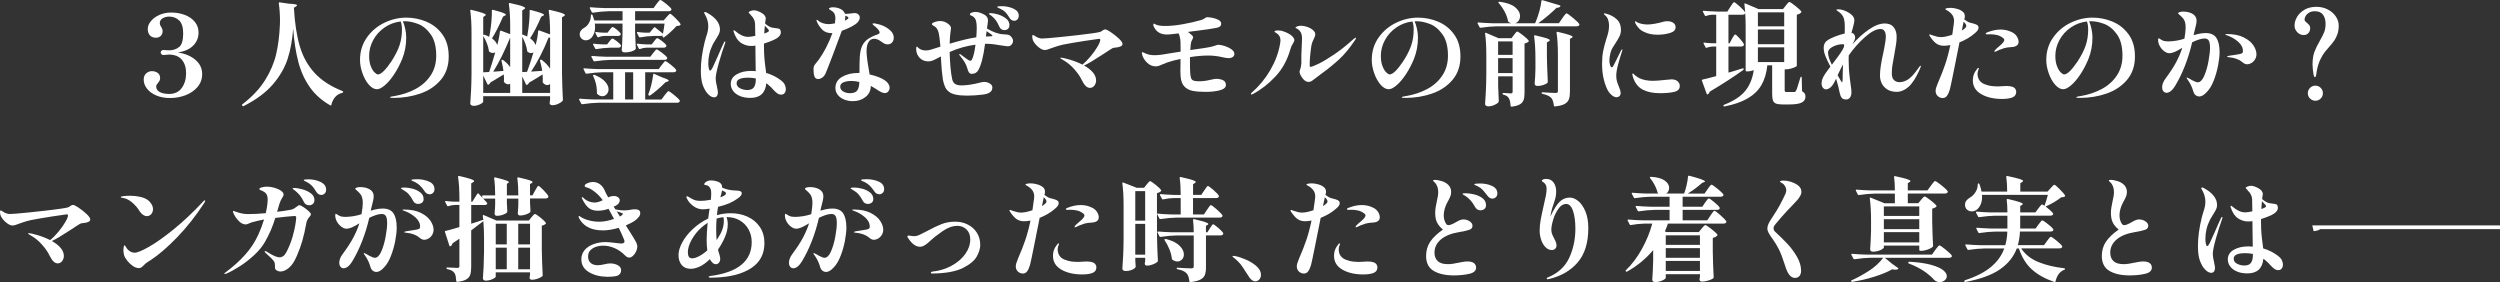
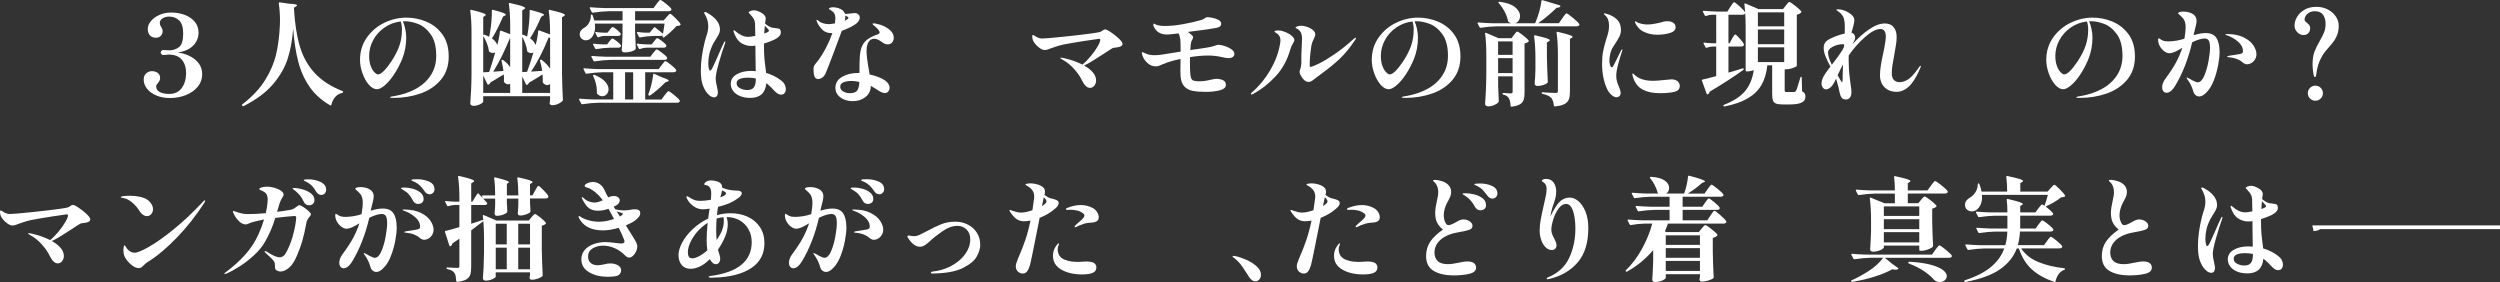
<svg xmlns="http://www.w3.org/2000/svg" id="_レイヤー_1" data-name="レイヤー 1" viewBox="0 0 1581.27 178.41">
  <rect x="0" y="0" width="1581.27" height="178.41" fill="#333333" stroke="none" />
  <defs>
    <style>
      .cls-1 {
        fill: #fff;
        stroke-width: 0px;
      }
    </style>
  </defs>
  <path class="cls-1" d="M123.68,37.93c2.8,2.39,4.19,5.37,4.19,8.92,0,3.13-.97,5.84-2.92,8.14-1.94,2.3-4.47,4.04-7.57,5.23-3.11,1.18-6.36,1.78-9.78,1.78s-6.18-.53-8.71-1.6c-2.54-1.07-4.5-2.5-5.9-4.3-1.4-1.8-2.1-3.72-2.1-5.76,0-1.71.53-3.02,1.6-3.95,1.07-.92,2.24-1.39,3.52-1.39,1.47,0,2.71.37,3.73,1.1,1.02.74,1.53,1.84,1.53,3.31,0,.62-.11,1.14-.32,1.56-.21.43-.56.95-1.03,1.56-.76.76-1.14,1.49-1.14,2.2,0,1.52.75,2.68,2.24,3.48,1.49.81,3.5,1.21,6.01,1.21,3.46,0,6.1-1.25,7.93-3.77,1.82-2.51,2.74-5.62,2.74-9.31s-.9-6.41-2.7-8.57c-1.8-2.16-4.58-3.24-8.32-3.24-.43,0-.95.05-1.56.14-.62.09-1.16.14-1.63.14-.52,0-.96-.15-1.32-.46-.36-.31-.53-.72-.53-1.24,0-.43.18-.78.53-1.07.36-.29.79-.43,1.32-.43.47,0,1.09.05,1.85.14l1.78.07c2.37,0,4.42-.69,6.15-2.06,1.73-1.38,2.59-4.22,2.59-8.53,0-3.89-.84-6.65-2.52-8.28-1.68-1.63-3.78-2.45-6.29-2.45-1.56,0-2.95.36-4.16,1.07-1.21.71-1.81,1.73-1.81,3.06,0,.76.28,1.56.85,2.42.62.9.92,1.78.92,2.63,0,1.23-.38,2.24-1.14,3.02-.76.78-1.8,1.17-3.13,1.17-1.56,0-2.81-.49-3.73-1.46-.92-.97-1.39-2.36-1.39-4.16,0-1.61.65-3.22,1.96-4.83,1.3-1.61,3.08-2.93,5.33-3.95,2.25-1.02,4.73-1.53,7.43-1.53,3.13,0,6.02.5,8.67,1.49,2.65,1,4.77,2.45,6.36,4.37,1.59,1.92,2.38,4.21,2.38,6.86,0,3.08-1.09,5.77-3.27,8.07-2.18,2.3-5.43,3.78-9.74,4.44,4.6.76,8.29,2.33,11.09,4.73Z" />
  <path class="cls-1" d="M176.44,1.6c.09-.12.24-.15.43-.11l5.9.85c3.41.14,5.12.47,5.12,1,0,.19-.24.45-.71.78l-1.28.78c.52,9.58,1.75,17.67,3.7,24.28,1.94,6.61,5.07,12.26,9.39,16.96,4.31,4.69,10.19,8.51,17.63,11.45.29.14.43.31.43.5,0,.38-.19.59-.57.64-1.8.43-3.28,1.29-4.44,2.6-1.16,1.3-1.98,2.97-2.45,5.01-.05.19-.13.31-.25.36-.12.05-.27.02-.46-.07-5.4-3.08-9.73-6.94-12.98-11.59-3.25-4.64-5.65-9.95-7.22-15.93s-2.66-12.99-3.27-21.05c-.47,6.97-1.61,13.29-3.41,18.95-1.8,5.67-4.92,11.09-9.35,16.28-4.43,5.19-10.63,9.8-18.59,13.83-.33.14-.59.07-.78-.21l-.07-.14c-.24-.33-.21-.59.07-.78,6.16-4.74,10.94-9.81,14.33-15.22,3.39-5.4,5.74-10.89,7.04-16.46,1.3-5.57,2.1-11.74,2.38-18.52l.07-2.49c0-4.12-.26-7.87-.78-11.23,0-.19.05-.34.14-.46Z" />
  <path class="cls-1" d="M269.62,13.69c4.1,1.68,7.49,4.36,10.17,8.04,2.68,3.67,4.02,8.33,4.02,13.97,0,5.93-1.66,10.86-4.98,14.79-3.32,3.94-7.63,6.83-12.94,8.67-5.31,1.85-11,2.77-17.06,2.77-1.42,0-2.13-.12-2.13-.36s.42-.43,1.24-.57c.83-.14,1.29-.21,1.39-.21,5.02-.85,9.54-2.36,13.54-4.52,4.01-2.16,7.18-5.01,9.53-8.57,2.35-3.56,3.52-7.7,3.52-12.44,0-5.83-1.19-10.37-3.55-13.62-2.37-3.25-5.06-5.43-8.07-6.54-3.01-1.11-5.72-1.67-8.14-1.67-.62,0-1.07.02-1.35.07.57,1.19,1.07,2.74,1.49,4.66.43,1.92.64,3.76.64,5.51,0,4.88-.85,9.43-2.56,13.65-1.47,3.6-3.19,6.87-5.16,9.81-1.97,2.94-3.92,5.23-5.87,6.86-1.94,1.64-3.58,2.45-4.91,2.45-1.75,0-3.46-.95-5.12-2.84-1.66-1.9-3.01-4.3-4.05-7.22-1.04-2.92-1.56-5.75-1.56-8.5,0-5.36,1.45-10.07,4.34-14.15,2.89-4.08,6.59-7.19,11.09-9.35,4.5-2.16,9.12-3.23,13.87-3.23,4.31,0,8.52.84,12.62,2.52ZM253.45,13.58c-3.75.43-7.15,1.7-10.2,3.8-3.06,2.11-5.45,4.75-7.18,7.93s-2.59,6.52-2.59,10.03c0,2.51.33,4.65,1,6.4.66,1.75,1.45,3.08,2.35,3.98.9.9,1.63,1.35,2.2,1.35,1.99,0,4.83-2.75,8.53-8.25,2.37-3.65,4.08-7.02,5.12-10.1,1.04-3.08,1.56-6.42,1.56-10.03,0-1.94-.26-3.65-.78-5.12Z" />
  <path class="cls-1" d="M316.23,19.84c.05-.19.13-.32.25-.39s.27-.08.46-.04l5.76,2.21v-5.26c0-5.4-.28-10.03-.85-13.87,0-.47.21-.66.64-.57,3.7.81,6.23,1.45,7.61,1.92,1.38.47,2.06.9,2.06,1.28,0,.19-.19.4-.57.64l-1.28.85v15.29s.24-.02.57.07c.24.09,1.09.47,2.56,1.14.19-.95.31-1.66.36-2.13.38-2.23.69-4.64.92-7.25.24-2.61.33-4.93.28-6.97,0-.19.07-.32.21-.39.14-.07.31-.08.5-.04,3.13.81,5.31,1.45,6.54,1.92,1.23.47,1.85.85,1.85,1.14,0,.24-.19.43-.57.57l-1.21.64c-2.23,5.31-4.58,9.86-7.04,13.65,1.75,1.18,2.92,2.61,3.48,4.27.85-2.94,1.4-5.88,1.64-8.82.09-.43.33-.57.71-.43l6.83,2.49v-1.07c0-5.4-.29-10.03-.85-13.87,0-.47.21-.66.64-.57,3.7.85,6.22,1.52,7.57,1.99,1.35.47,2.03.9,2.03,1.28,0,.19-.19.4-.57.64l-1.28.78v35.84c.09,5.88.29,11.33.57,16.35,0,.24-.07.45-.21.64-.52.66-1.41,1.29-2.67,1.88-1.26.59-2.5.89-3.73.89-1,0-1.59-.36-1.78-1.07,0-.28.02-.52.07-.71l.21-1.99v-1.92h-42.31v3.48c0,.28-.32.64-.96,1.07-.64.43-1.42.79-2.35,1.1-.92.31-1.79.46-2.59.46-.71,0-1.27-.14-1.67-.43-.4-.28-.6-.62-.6-1,.19-2.8.36-5.51.5-8.14.14-2.63.24-6.08.29-10.35v-26.38c0-5.21-.26-9.84-.78-13.87v-.14c0-.38.21-.52.64-.43,3.51.85,5.91,1.52,7.22,1.99,1.3.47,1.96.88,1.96,1.21,0,.14-.17.33-.5.57l-1.14.78v11.38l.14-.07c.19-.14.45-.17.78-.07,1.23.47,2.18.9,2.84,1.28l.5-2.49c.38-2.23.69-4.65.92-7.25.24-2.61.33-4.91.28-6.9,0-.19.07-.32.21-.39.14-.07.31-.08.5-.04,3.08.81,5.21,1.45,6.4,1.92,1.18.47,1.78.85,1.78,1.14,0,.24-.19.43-.57.57l-1.21.64c-2.7,6.16-5.05,10.76-7.04,13.79,1.75,1.28,2.87,2.68,3.34,4.2.81-2.7,1.37-5.59,1.71-8.67ZM309.41,45.51c1.09-3.13,2.37-7.28,3.84-12.44-.43.28-.92.43-1.49.43-.81,0-1.56-.26-2.28-.78-.19-.19-.28-.43-.28-.71-.19-1.47-.62-3.05-1.28-4.73-.67-1.68-1.42-3.19-2.28-4.51v22.97l3.77-.21ZM322.7,52.97c-.47.24-.9.36-1.28.36-.81,0-1.64-.43-2.49-1.28-.14-.14-.21-.31-.21-.5l.07-2.13c0-.52-.05-1.3-.14-2.35-2.28,1.42-5.07,3.11-8.39,5.05-.24.62-.66,1.09-1.28,1.42-.05.05-.12.07-.21.07-.24,0-.4-.14-.5-.43l-2.63-5.4v11.02h17.06v-5.83ZM322.63,23.89c-3.51,8.53-7.06,15.69-10.67,21.47,2.94-.19,5.09-.36,6.47-.5-.19-1.56-.59-3.67-1.21-6.33-.1-.43,0-.66.28-.71h.21c.14,0,.33.07.57.21,1.9,1.38,3.37,2.87,4.41,4.48v-18.63h-.07ZM330.31,45.58l3.06-.14c1.52-4.12,2.87-8.22,4.05-12.3-.43.28-.92.43-1.49.43-.76,0-1.49-.26-2.2-.78-.19-.19-.29-.43-.29-.71-.19-1.38-.57-2.86-1.14-4.44-.57-1.59-1.23-3.04-1.99-4.37v22.33ZM330.31,58.8h17.63v-5.62c-.57.43-1.16.64-1.78.64-.9,0-1.78-.45-2.63-1.35-.19-.19-.28-.43-.28-.71.05-.38.07-1,.07-1.85,0-1.23-.05-2.18-.14-2.84-1.47,1-4.31,2.73-8.53,5.19-.24.62-.66,1.09-1.28,1.42-.05.05-.12.07-.21.07-.24,0-.4-.14-.5-.43l-2.35-4.98v10.45ZM342.97,44.8c-.38-2.32-.85-4.43-1.42-6.33v-.14c0-.28.12-.47.36-.57.33-.09.59-.05.78.14,2.32,1.8,4.08,3.65,5.26,5.55v-19.7c-.19.05-.52.07-1,.07-3.22,8.11-6.9,15.26-11.02,21.47l7.04-.5Z" />
  <path class="cls-1" d="M418.48,41.24c.24-.28.53-.66.89-1.14.36-.47.64-.83.85-1.07.21-.24.41-.36.6-.36.43,0,1.58.75,3.45,2.24,1.87,1.49,3,2.6,3.38,3.31.09.19.14.31.14.36,0,.33-.2.6-.6.82-.4.21-.84.32-1.32.32h-17.78v17.21h10.31l1.92-2.63c.28-.33.58-.7.89-1.1.31-.4.6-.76.89-1.07.29-.31.52-.46.71-.46.43,0,1.61.79,3.55,2.38,1.94,1.59,3.13,2.74,3.55,3.45.14.24.14.47,0,.71-.28.52-.88.78-1.78.78h-49.63c-3.03.05-6.42.36-10.17.92h-.21c-.19,0-.36-.12-.5-.36l-1.28-2.49s-.07-.14-.07-.29c0-.24.17-.36.5-.36,2.61.24,5.5.4,8.67.5h12.44v-17.21h-6.68c-3.03.05-6.42.36-10.17.92h-.21c-.19,0-.36-.12-.5-.36l-1.21-2.42s-.07-.14-.07-.28c0-.24.17-.36.5-.36,2.61.24,5.5.4,8.67.5h38.4l1.85-2.49ZM413.64,17.42c.19-.28.45-.31.78-.07,2.32,1.8,3.96,3.13,4.91,3.98.57-3.17.9-5.31,1-6.4h-18.63v5.48c.14,4.5.28,7.89.43,10.17,0,.28-.1.52-.28.71-.47.47-1.3.9-2.49,1.28-1.19.38-2.58.57-4.19.57-.67,0-1.15-.14-1.46-.43-.31-.28-.46-.62-.46-1,.24-2.65.4-6.21.5-10.67v-6.12h-17.49c.09.95.14,1.64.14,2.06,0,1.85-.32,3.46-.96,4.83-.64,1.38-1.46,2.37-2.45,2.99-.81.47-1.61.71-2.42.71-.76,0-1.47-.2-2.13-.6-.66-.4-1.16-.98-1.49-1.74-.05-.09-.12-.31-.21-.64l-.07-.85c0-.9.27-1.71.82-2.42s1.27-1.3,2.17-1.78c1.14-.62,2.11-1.65,2.92-3.09.81-1.45,1.18-2.97,1.14-4.59v-.14c0-.14.05-.26.14-.36s.19-.14.28-.14c.38,0,.59.14.64.43.66,1.9,1.04,3.01,1.14,3.34h17.85v-5.83h-8.6c-3.03.05-6.42.36-10.17.92h-.21c-.19,0-.36-.12-.5-.36l-1.21-2.42s-.07-.14-.07-.28c0-.24.17-.36.5-.36,2.61.24,5.5.4,8.67.5h31.21l1.85-2.56c.19-.24.47-.6.85-1.1.38-.5.69-.86.92-1.1.24-.24.45-.36.64-.36.43,0,1.59.76,3.48,2.28,1.9,1.52,3.06,2.63,3.48,3.34.14.24.14.47,0,.71-.28.52-.85.78-1.71.78h-21.19v5.83h18.06l1.78-2.06c.24-.24.53-.56.89-.96.36-.4.64-.7.85-.89.21-.19.41-.28.6-.28.38,0,1.46.88,3.24,2.63,1.78,1.75,2.88,3.03,3.31,3.84.14.28.07.52-.21.71-.43.33-1.21.52-2.35.57-1.04,1.19-2.29,2.44-3.73,3.77-1.45,1.33-2.81,2.44-4.09,3.34-.28.19-.52.19-.71,0-.28-.19-.38-.43-.28-.71l.14-.5c-.28.24-.71.36-1.28.36h-4.76c-2.89.09-5.67.4-8.32.92h-.21c-.19,0-.36-.12-.5-.36l-1.21-2.42c-.05-.09-.07-.21-.07-.36,0-.24.17-.33.5-.28,1.09.19,2.7.33,4.83.43h2.7l2.77-3.27ZM413.07,33.63c.19-.24.46-.58.82-1.03.36-.45.64-.78.85-1s.41-.32.6-.32c.43,0,1.54.69,3.34,2.06,1.8,1.38,2.89,2.39,3.27,3.06.14.24.14.47,0,.71-.28.52-.85.78-1.71.78h-33.99c-3.03.05-6.42.36-10.17.92h-.21c-.19,0-.36-.12-.5-.36l-1.28-2.42s-.07-.14-.07-.28c0-.24.19-.36.57-.36,2.56.24,5.43.4,8.6.5h28.16l1.71-2.28ZM375.32,47.36c.14-.09.38-.09.71,0,3.03,1.23,5.27,2.67,6.72,4.3,1.45,1.63,2.17,3.24,2.17,4.8,0,1.23-.39,2.28-1.17,3.13-.78.85-1.72,1.28-2.81,1.28s-2.21-.5-3.2-1.49c-.14-.14-.21-.31-.21-.5v-1.14c0-3.13-.78-6.35-2.35-9.67-.14-.38-.1-.62.14-.71ZM385.42,26.24c.19-.19.41-.46.67-.82.26-.36.49-.62.68-.78.19-.17.38-.25.57-.25.43,0,1.35.56,2.77,1.67,1.42,1.11,2.3,1.98,2.63,2.6.05.24.02.47-.07.71-.28.52-.81.78-1.56.78h-5.05c-3.13.1-6.09.4-8.89.92h-.21c-.19,0-.36-.12-.5-.36l-1.28-2.42-.07-.29c0-.33.19-.45.57-.36,1.18.19,2.99.33,5.4.43h2.92l1.42-1.85ZM381.79,22.75c-1,.05-2.06.31-3.2.78l-.28.07c-.24,0-.4-.12-.5-.36l-1.21-2.35-.07-.28c0-.33.19-.45.57-.36,1.04.19,2.61.33,4.69.43h2.49l1.35-1.78c.14-.19.34-.45.6-.78.26-.33.49-.58.68-.75.19-.17.38-.25.57-.25.43,0,1.3.53,2.63,1.6,1.33,1.07,2.16,1.91,2.49,2.52.05.24.05.45,0,.64-.28.57-.85.85-1.71.85h-9.1ZM400.49,45.72h-5.12v17.21h5.12v-17.21ZM408.95,30.15c-1.42.05-2.82.33-4.2.85h-.21c-.19,0-.36-.12-.5-.36l-1.21-2.35c-.05-.09-.07-.21-.07-.36,0-.24.17-.33.5-.29,1.94.24,3.89.38,5.83.43h3.13l1.49-1.92c.14-.19.36-.47.64-.85.28-.38.53-.66.75-.85.21-.19.41-.28.6-.28.43,0,1.4.58,2.92,1.74,1.52,1.16,2.46,2.07,2.84,2.74.05.24.05.45,0,.64-.28.57-.85.85-1.71.85h-10.81ZM413.86,46.71l4.91,2.21c2.8.9,4.2,1.59,4.2,2.06,0,.28-.26.5-.78.64l-1.28.43c-3.46,3.46-6.68,6.23-9.67,8.32-.29.19-.57.19-.85,0l-.07-.07c-.28-.19-.36-.45-.21-.78.76-1.85,1.4-3.9,1.92-6.15.52-2.25.9-4.35,1.14-6.29.09-.43.33-.54.71-.36Z" />
  <path class="cls-1" d="M458.79,26.59c0,.14-.07.45-.21.92-1.23,3.37-2.52,7.43-3.88,12.19-1.35,4.76-2.03,8.09-2.03,9.99,0,1.19.28,2.96.85,5.33.38,1.8.57,2.96.57,3.48,0,.85-.2,1.58-.6,2.17-.4.59-.98.89-1.74.89-.95,0-1.87-.34-2.77-1.03-.9-.69-1.66-1.48-2.28-2.38-1.14-1.66-1.99-3.5-2.56-5.51-.57-2.01-.85-4.73-.85-8.14,0-5.36.81-11.33,2.42-17.92.05-.14.36-1.23.92-3.27.47-1.37.82-2.57,1.03-3.59.21-1.02.32-2.12.32-3.31,0-2.46-.74-4.95-2.2-7.47-.1-.14-.19-.28-.28-.43-.1-.14-.14-.29-.14-.43s.06-.26.18-.36.22-.14.32-.14c.43,0,.97.21,1.64.64,5.26,2.99,7.89,6.5,7.89,10.52,0,.9-.21,1.8-.64,2.7-.43.9-1.11,2.09-2.06,3.55-.95,1.52-1.52,2.47-1.71,2.84-1.04,2.09-1.8,4.12-2.28,6.11-.47,1.99-.71,4.1-.71,6.33,0,1,.11,1.98.32,2.95.21.97.49,1.46.82,1.46.43,0,.98-.69,1.67-2.06.69-1.37,1.77-3.74,3.24-7.11,1.52-3.6,2.8-6.47,3.84-8.6.19-.47.43-.71.71-.71.14,0,.21.12.21.36ZM496.3,53.47c.5.95.75,1.9.75,2.84,0,1-.25,1.84-.75,2.52-.5.69-1.25,1.03-2.24,1.03-.9,0-1.74-.29-2.52-.89-.78-.59-1.53-1.28-2.24-2.06s-1.23-1.34-1.56-1.67c-.71-.71-1.42-1.35-2.13-1.92l-.92-.64c-.57,6.16-3.93,9.24-10.1,9.24-2.56,0-4.78-.4-6.65-1.21-1.87-.81-3.3-1.88-4.27-3.24-.97-1.35-1.46-2.83-1.46-4.44,0-2.56,1.25-4.56,3.73-6.01,2.49-1.45,5.53-2.17,9.14-2.17.71,0,1.68.05,2.92.14,0-1.66-.05-4.91-.14-9.74l-.07-6.4c-.71.14-1.45.21-2.2.21-1.28,0-2.21-.07-2.77-.21-2.37-.57-4.21-1.53-5.51-2.88-1.3-1.35-2.36-3.21-3.16-5.58-.14-.57-.21-.83-.21-.78,0-.33.09-.5.28-.5.14,0,.34.11.6.32.26.21.46.37.6.46,1.04.95,2.25,1.75,3.63,2.42,1.37.66,2.75,1,4.12,1,1.18,0,2.7-.21,4.55-.64l-.07-3.91c0-2.04-.02-3.32-.07-3.84-.05-1-.32-1.97-.82-2.92-.5-.95-1.08-1.71-1.74-2.28-.14-.09-.28-.28-.43-.57-.24-.33-.52-.62-.85-.85-.14-.14-.21-.28-.21-.43,0-.28.37-.58,1.1-.89.73-.31,1.48-.46,2.24-.46,1.18,0,2.58.43,4.2,1.28,1.61.85,2.58,1.73,2.92,2.63.24.29.36.69.36,1.21,0,.28-.05.68-.14,1.17-.1.5-.17.91-.21,1.24l-.07.85c.57.52,1.25,1.03,2.03,1.53.78.5,1.55.84,2.31,1.03.62.14,1.45.26,2.49.36.95.09,1.64.23,2.06.39.43.17.73.56.92,1.17.09.47.14.83.14,1.07,0,1.71-1.33,3.22-3.98,4.55-1.99.95-4.22,1.8-6.68,2.56v2.13c0,2.7.09,5.12.28,7.25.19,2.13.47,4.55.85,7.25l.21,1.92c3.46,1,6.59,2.56,9.39,4.69,1.09.81,1.88,1.68,2.38,2.63ZM478.06,49.63c-1.47-.33-3.08-.5-4.83-.5-4.88,0-7.32,1.16-7.32,3.48,0,1.42.72,2.5,2.17,3.23,1.45.74,2.97,1.1,4.59,1.1,1.94,0,3.33-.56,4.16-1.67.83-1.11,1.24-2.88,1.24-5.3v-.36ZM483.54,18.99c0,.43-.05,1.16-.14,2.2,1.99-.62,2.99-1.21,2.99-1.78,0-.24-.29-.67-.85-1.32-.57-.64-1.16-1.24-1.78-1.81l-.21,2.7Z" />
  <path class="cls-1" d="M532.46,19.48c-1.28,3.6-3.16,8.66-5.65,15.18-2.49,6.52-4.04,10.46-4.66,11.84-.52,1.14-1.22,2-2.1,2.6s-1.74.89-2.59.89c-1.14,0-1.91-.54-2.31-1.64-.4-1.09-.6-2.63-.6-4.62,0-.85.12-1.53.36-2.03.24-.5.71-1.17,1.42-2.03l1.56-1.92c3.46-4.88,6.33-10.48,8.6-16.78h-.36c-2.66,0-4.71-.77-6.15-2.31-1.45-1.54-2.5-3.09-3.17-4.66-.24-.57-.36-.97-.36-1.21,0-.19.07-.28.21-.28.19,0,.52.21,1,.64.71.67,1.67,1.19,2.88,1.56,1.21.38,2.45.57,3.73.57.66,0,1.94-.17,3.84-.5.19-1.33.28-2.3.28-2.92,0-2.23-.57-3.74-1.71-4.55-.47-.38-1-.73-1.56-1.07-.57-.33-.85-.57-.85-.71,0-.24.25-.45.75-.64.5-.19,1.15-.28,1.96-.28,1.14,0,2.28.19,3.41.57,2.18.71,3.53,1.9,4.05,3.56h1.56l2.7-.28c.81-.14,1.37-.21,1.71-.21.9,0,1.64.21,2.2.64.81.52,1.21,1.28,1.21,2.28,0,.76-.28,1.53-.85,2.31-.57.78-1.18,1.39-1.85,1.81-2.23,1.52-5.12,2.92-8.67,4.2ZM549.34,26.59c-.83,1.38-1.24,3.3-1.24,5.76s.47,6.38,1.42,11.59l.5,3.13c4.17.95,7.37,2.18,9.6,3.7,1,.66,1.75,1.41,2.28,2.24.52.83.78,1.65.78,2.45,0,.9-.28,1.7-.85,2.38-.57.69-1.28,1.03-2.13,1.03-.81,0-1.66-.24-2.56-.71-.9-.47-2.09-1.21-3.56-2.2-1.23-.76-2.16-1.3-2.77-1.64-.05,2.94-1.17,5.29-3.38,7.04s-4.89,2.63-8.07,2.63c-1.8,0-3.54-.32-5.23-.96-1.68-.64-3.06-1.6-4.12-2.88-1.07-1.28-1.6-2.8-1.6-4.55,0-3.03,1.41-5.37,4.23-7,2.82-1.64,6.2-2.45,10.13-2.45h.85c0-4.74.07-8.18.21-10.31.19-2.7.66-4.92,1.42-6.65.76-1.73,1.93-3.18,3.52-4.34,1.59-1.16,3.76-2.21,6.51-3.16.71-.24,1.07-.62,1.07-1.14,0-1.09-1.26-2.61-3.77-4.55-.1-.09-.24-.24-.43-.43-.19-.19-.28-.33-.28-.43,0-.24.28-.36.85-.36.62,0,1.28.12,1.99.36,2.65.47,5.08,1.53,7.29,3.16s3.31,3.5,3.31,5.58c0,1.23-.37,2.24-1.1,3.02-.74.78-1.62,1.17-2.67,1.17-.76,0-1.43-.14-2.03-.43-.59-.28-1.41-.8-2.45-1.56-1.47-1.04-2.84-1.56-4.12-1.56-1.56,0-2.76.69-3.59,2.06ZM542.3,57.1c.78-1.23,1.2-2.99,1.24-5.26-1.85-.43-3.53-.64-5.05-.64-1.9,0-3.54.29-4.94.85-1.4.57-2.1,1.49-2.1,2.77s.62,2.29,1.85,3.02c1.23.74,2.65,1.1,4.27,1.1,2.37,0,3.95-.62,4.73-1.85ZM534.66,10.52c0,.81-.1,1.66-.29,2.56l.85-.43c.95-.52,1.42-1,1.42-1.42,0-.33-.36-.64-1.07-.92l-.92-.36v.57Z" />
-   <path class="cls-1" d="M639.54,23.18c.81.95,1.21,1.8,1.21,2.56,0,1-.32,1.84-.96,2.52-.64.69-1.43,1.03-2.38,1.03l-3.27-.43c-4.46-.76-7.49-1.14-9.1-1.14h-1.99c-.52,4.08-1.16,7.56-1.92,10.45-.76,2.8-1.58,4.92-2.45,6.36-.88,1.45-2.22,2.17-4.02,2.17-.76,0-1.34-.27-1.74-.82-.4-.54-.77-1.43-1.1-2.67-.38-1.38-.92-2.65-1.64-3.84-.71-1.18-1.71-2.56-2.99-4.12-.33-.33-.5-.62-.5-.85,0-.14.07-.21.21-.21.24,0,.59.17,1.07.5.71.52,1.11.83,1.21.92.8.62,1.67,1.24,2.59,1.88.92.64,1.58.96,1.96.96s.69-.19.92-.57c1-1.8,1.78-5,2.35-9.6-5.64.71-11.09,2.25-16.35,4.62.19,7.16.71,12.82,1.56,16.99.33,1.56.98,2.64,1.96,3.24.97.59,2.31.89,4.02.89,3.32,0,7.32-.62,12.02-1.85,1.04-.24,1.78-.36,2.2-.36,1.33,0,2.54.33,3.63,1,1.09.66,1.63,1.49,1.63,2.49,0,1.42-.54,2.48-1.63,3.16-1.09.69-2.42,1.13-3.98,1.32-3.6.47-7.04.71-10.31.71-5.93,0-9.84-.88-11.73-2.63-1.09-.81-1.92-1.97-2.49-3.48-.57-1.52-.95-2.87-1.14-4.05-.19-1.18-.43-3.13-.71-5.83-.1-1.14-.26-3.55-.5-7.25l-.07-1.56-1.35.71c-1.66.9-2.93,1.53-3.8,1.88-.88.36-1.81.53-2.81.53-2.28,0-4.12-.77-5.55-2.31-1.42-1.54-2.13-3.42-2.13-5.65,0-.9.14-1.35.43-1.35.14,0,.33.12.57.36.24.24.4.4.5.5,1.14,1.04,2.73,1.56,4.76,1.56,1,0,2.06-.19,3.2-.57l5.9-1.85c-.38-4.31-.74-7.16-1.07-8.53-.52-2.32-1.52-3.81-2.99-4.48-.9-.52-1.35-.92-1.35-1.21,0-.47.59-.92,1.78-1.35,1.18-.43,2.28-.64,3.27-.64,2.28,0,4.24.78,5.9,2.35.76.71,1.14,1.47,1.14,2.27,0,.24-.05.62-.14,1.14-.1.52-.17,1.04-.21,1.56-.24,1.61-.4,3.96-.5,7.04,6.78-2.04,12.4-3.39,16.85-4.05l.14-2.13c.09-1.71.14-2.87.14-3.48,0-2.61-.25-4.49-.75-5.65-.5-1.16-1.5-2.03-3.02-2.6-.38-.19-.57-.4-.57-.64,0-.47.4-.85,1.21-1.14.81-.28,1.56-.43,2.28-.43,1.09,0,2.21.23,3.38.68,1.16.45,2.1.91,2.81,1.39,1.18.81,1.78,1.94,1.78,3.41l-.29,2.56c-.1.43-.17.85-.21,1.28-.05.43-.1.83-.14,1.21,3.93,2.32,7.4,3.53,10.38,3.63,1.99.1,3.2.26,3.63.5.28.1.71.43,1.28,1ZM627.74,22.54c0-.28-1.23-1.23-3.7-2.84l-.21,1.49-.21,1.92c.43-.05,1.04-.07,1.85-.07,1.52,0,2.28-.17,2.28-.5ZM625.96,9.21c-.33-.21-.5-.39-.5-.53,0-.24.4-.36,1.21-.36,1.18,0,2.71.27,4.59.82,1.87.55,3.54,1.39,5.01,2.52,1.47,1.14,2.2,2.54,2.2,4.2,0,1.09-.32,1.9-.96,2.42-.64.52-1.36.78-2.17.78-1.56,0-2.68-.78-3.34-2.35-.62-1.47-1.32-2.75-2.1-3.84-.78-1.09-1.77-2.08-2.95-2.99-.33-.24-.66-.46-1-.68ZM640.96,5.44c2.27,1.02,3.41,2.5,3.41,4.44,0,1.04-.28,1.85-.85,2.42s-1.23.85-1.99.85c-1.28,0-2.3-.64-3.06-1.92-.9-1.52-1.75-2.69-2.56-3.52-.81-.83-1.8-1.5-2.99-2.03-.38-.19-.84-.41-1.39-.68-.54-.26-.82-.46-.82-.6,0-.33.9-.5,2.7-.5,2.75,0,5.26.51,7.54,1.53Z" />
  <path class="cls-1" d="M702.71,20.44c1.82,1.21,3.5,2.54,5.01,3.98,1.52,1.45,2.28,2.57,2.28,3.38,0,.66-.4,1.19-1.21,1.56-.81.38-1.83.62-3.06.71-.9.05-1.6.19-2.1.43-.5.24-1.34.76-2.52,1.56l-3.34,2.2c-3.22,2.09-5.7,3.65-7.43,4.69-1.73,1.04-3.28,1.87-4.66,2.49,5.07,2.89,7.61,6.04,7.61,9.46,0,1.23-.37,2.32-1.1,3.27-.74.95-1.67,1.42-2.81,1.42-1.85,0-3.55-1.64-5.12-4.91-1-2.13-2.56-4.41-4.69-6.83-2.13-2.42-4.41-4.31-6.83-5.69-.38-.24-.74-.45-1.07-.64-.33-.19-.58-.34-.75-.46-.17-.12-.25-.22-.25-.32,0-.19.14-.28.43-.28.81,0,2.63.42,5.47,1.24,2.84.83,5.52,1.88,8.04,3.16,1.71-1.37,3.45-3.13,5.23-5.26,1.78-2.13,3.23-4.18,4.37-6.15,1.14-1.97,1.71-3.38,1.71-4.23,0-.43-.31-.64-.92-.64-.43,0-3.46.44-9.1,1.32-5.64.88-10.12,1.65-13.44,2.31-1.9.43-3.56.89-4.98,1.39-1.42.5-2.28.79-2.56.89-.81.33-1.56.6-2.28.82-.71.21-1.3.32-1.78.32-.95,0-1.97-.37-3.06-1.1-1.09-.73-2.07-1.62-2.95-2.67-.88-1.04-1.43-2.01-1.67-2.92-.19-.62-.28-1.21-.28-1.78,0-.71.14-1.07.43-1.07.14,0,.37.1.67.28.31.19.56.36.75.5,1.56,1,3.01,1.49,4.34,1.49.62,0,1.4-.05,2.35-.14l1.49-.07c5.12-.43,11.49-1.08,19.13-1.96,7.63-.88,12.25-1.55,13.87-2.03.47-.19.95-.47,1.42-.85.66-.47,1.23-.71,1.71-.71.62,0,1.84.6,3.66,1.81Z" />
  <path class="cls-1" d="M774.6,29.08c1.64.52,3.07,1.22,4.3,2.1,1.23.88,1.85,1.86,1.85,2.95,0,.76-.32,1.39-.96,1.88-.64.5-1.58.75-2.81.75-.95,0-2.42-.24-4.41-.71-2.75-.62-5.55-.92-8.39-.92-3.6,0-7.44.33-11.52,1v2.63c0,3.37.05,5.69.14,6.97.09,1.66.28,2.88.57,3.66.29.78.81,1.32,1.56,1.6.76.28,1.94.43,3.56.43,1.8,0,3.5-.17,5.08-.5,1.59-.33,2.48-.52,2.67-.57,1.42-.33,2.37-.5,2.84-.5,1.71,0,3.19.28,4.44.85,1.25.57,1.88,1.59,1.88,3.06s-1.24,2.62-3.73,3.31c-2.49.69-5.51,1.03-9.07,1.03-3.37,0-6.12-.21-8.25-.64-2.13-.43-3.88-1.35-5.23-2.77s-2.15-3.53-2.38-6.33c-.1-1.04-.14-2.23-.14-3.55l.07-3.63v-3.91c-3.03.62-5.88,1.38-8.53,2.28-.38.14-1.33.52-2.84,1.14-.9.43-1.67.75-2.31.96-.64.21-1.29.32-1.96.32-2.04,0-3.85-.76-5.44-2.28-1.59-1.52-2.64-3.2-3.16-5.05-.14-.52-.21-.92-.21-1.21s.12-.43.36-.43.88.26,1.92.78c1.61.76,3.55,1.14,5.83,1.14,1.61,0,3.44-.17,5.47-.5l4.27-.71c1.33-.24,3.55-.59,6.68-1.07v-.92c0-3.7-.07-6-.21-6.9-.29-1.8-.67-3.03-1.14-3.7l-1.78.21c-2.56.33-4.41.5-5.55.5-3.98,0-6.75-1.68-8.32-5.05-.19-.33-.28-.71-.28-1.14,0-.47.14-.71.43-.71.09,0,.44.17,1.03.5.59.33,1.34.57,2.24.71,1.09.19,2.42.28,3.98.28,3.17,0,6.83-.37,10.95-1.1,4.12-.73,7.94-1.6,11.45-2.6.95-.24,1.82-.66,2.63-1.28.09-.05.27-.15.53-.32.26-.17.56-.25.89-.25.76,0,1.84.13,3.24.39,1.4.26,2.68.7,3.84,1.32,1.16.62,1.74,1.38,1.74,2.28,0,.81-.24,1.41-.71,1.81-.47.4-1.19.71-2.13.92-.95.21-2.44.46-4.48.75-2.18.24-6.75.85-13.72,1.85.62.43,1.52,1.19,2.7,2.28.38.33.57.69.57,1.07,0,.33-.17.83-.5,1.49-.57.9-.9,1.9-1,2.99l-.28,3.63c4.5-.71,7.47-1.14,8.89-1.28,2.61-.33,5-.88,7.18-1.63.71-.29,1.25-.43,1.63-.43,1.04,0,2.38.26,4.02.78Z" />
  <path class="cls-1" d="M791.2,59.44c0-.24.21-.57.64-1,4.55-3.93,8.41-8.61,11.59-14.04,3.17-5.43,5.24-10.94,6.19-16.53.19-.95.28-1.75.28-2.42,0-1.94-.83-3.44-2.49-4.48-.1-.05-.33-.19-.71-.43-.38-.24-.57-.43-.57-.57,0-.47.81-.71,2.42-.71,1.28,0,2.42.21,3.41.64,2.18.76,3.85,1.65,5.01,2.67,1.16,1.02,1.74,1.96,1.74,2.81,0,.43-.26,1.07-.78,1.92-.81,1.23-1.38,2.47-1.71,3.7-1.94,6.92-5.11,12.72-9.49,17.38-4.38,4.67-9.16,8.38-14.33,11.13-.38.19-.66.28-.85.28-.24,0-.36-.12-.36-.36ZM823.91,49.56c-1.28-1.75-1.92-3.13-1.92-4.12,0-.33.07-.66.21-1,.47-1.23.78-2.65.92-4.27v-5.47c.09-2.89.19-5,.28-6.33.09-1.99.14-3.27.14-3.84,0-1.8-.26-3.15-.78-4.05-.66-1.09-1.39-1.82-2.17-2.21-.78-.38-1.17-.62-1.17-.71,0-.33.36-.63,1.07-.89.71-.26,1.56-.39,2.56-.39s2.28.24,3.7.71c1.42.47,2.64,1.14,3.66,1.99,1.02.85,1.53,1.8,1.53,2.84,0,.62-.29,1.49-.85,2.63-.9,1.66-1.47,3.32-1.71,4.98-.66,4.55-.99,8.51-.99,11.87,0,.66.14,1,.43,1,.76,0,2.5-.66,5.23-1.99,2.72-1.33,6.03-3.31,9.92-5.94s7.89-5.82,12.02-9.56c.8-.66,1.3-1,1.49-1,.05,0,.1.02.14.07.05.05.07.12.07.21,0,.38-.31.95-.92,1.71-3.18,4.74-6.4,8.63-9.67,11.66-3.27,3.03-7.06,6.12-11.38,9.24-2.04,1.47-3.67,2.7-4.91,3.7-1.09.95-2.13,1.42-3.13,1.42-1.38,0-2.63-.76-3.77-2.28Z" />
  <path class="cls-1" d="M909.55,13.69c4.1,1.68,7.49,4.36,10.17,8.04,2.68,3.67,4.02,8.33,4.02,13.97,0,5.93-1.66,10.86-4.98,14.79-3.32,3.94-7.63,6.83-12.94,8.67-5.31,1.85-11,2.77-17.06,2.77-1.42,0-2.13-.12-2.13-.36s.42-.43,1.24-.57c.83-.14,1.29-.21,1.39-.21,5.03-.85,9.54-2.36,13.54-4.52,4.01-2.16,7.18-5.01,9.53-8.57,2.35-3.56,3.52-7.7,3.52-12.44,0-5.83-1.19-10.37-3.55-13.62-2.37-3.25-5.06-5.43-8.07-6.54-3.01-1.11-5.72-1.67-8.14-1.67-.62,0-1.07.02-1.35.07.57,1.19,1.07,2.74,1.49,4.66s.64,3.76.64,5.51c0,4.88-.85,9.43-2.56,13.65-1.47,3.6-3.19,6.87-5.15,9.81-1.97,2.94-3.92,5.23-5.87,6.86-1.94,1.64-3.58,2.45-4.91,2.45-1.75,0-3.46-.95-5.12-2.84-1.66-1.9-3.01-4.3-4.05-7.22s-1.56-5.75-1.56-8.5c0-5.36,1.45-10.07,4.34-14.15,2.89-4.08,6.59-7.19,11.09-9.35,4.5-2.16,9.12-3.23,13.87-3.23,4.31,0,8.52.84,12.62,2.52ZM893.38,13.58c-3.75.43-7.15,1.7-10.2,3.8-3.06,2.11-5.45,4.75-7.18,7.93s-2.6,6.52-2.6,10.03c0,2.51.33,4.65,1,6.4.66,1.75,1.45,3.08,2.35,3.98.9.9,1.63,1.35,2.21,1.35,1.99,0,4.83-2.75,8.53-8.25,2.37-3.65,4.08-7.02,5.12-10.1s1.56-6.42,1.56-10.03c0-1.94-.26-3.65-.78-5.12Z" />
  <path class="cls-1" d="M988.16,11.59c.19-.28.5-.72.92-1.32.43-.59.78-1.04,1.07-1.35.29-.31.52-.46.71-.46.43,0,1.77.94,4.02,2.81,2.25,1.87,3.59,3.19,4.02,3.95.14.24.14.47,0,.71-.29.47-.88.71-1.78.71h-50.41c-3.04.05-6.42.36-10.17.92h-.21c-.19,0-.36-.12-.5-.36l-1.21-2.35s-.07-.14-.07-.29c0-.24.17-.36.5-.36,2.61.24,5.5.4,8.68.5h12.16c-.62-.19-1.16-.45-1.63-.78-.19-.09-.33-.31-.43-.64-.33-1.9-1.04-3.86-2.13-5.9-1.09-2.04-2.35-3.86-3.77-5.48-.28-.28-.31-.5-.07-.64.24-.14.47-.19.71-.14,4.41.57,7.65,1.72,9.74,3.45,2.08,1.73,3.13,3.59,3.13,5.58,0,1.09-.28,2.05-.85,2.88-.57.83-1.3,1.39-2.21,1.67h12.59l.14-.36c.05-.09.1-.2.14-.32.05-.12.1-.22.14-.32.9-2.13,1.67-4.38,2.31-6.75.64-2.37,1.05-4.48,1.24-6.33.05-.24.13-.39.25-.46.12-.07.27-.08.46-.04l10.95,3.27c.38.14.47.38.28.71-.43.57-1.21.85-2.35.85-1.42,1.42-3.19,3.03-5.3,4.83-2.11,1.8-4.21,3.44-6.29,4.91h13.08l2.13-3.13ZM947.56,53.75c.14,4.46.29,7.82.43,10.1,0,.28-.05.52-.14.71-.43.62-1.28,1.22-2.56,1.81-1.28.59-2.61.89-3.98.89-.57,0-1.04-.14-1.42-.43-.38-.29-.57-.62-.57-1,.19-2.8.36-5.51.5-8.14.14-2.63.24-6.08.29-10.35v-12.37c0-5.59-.26-10.19-.78-13.79v-.14c0-.33.19-.43.57-.28l7.96,3.41h8.18l1.56-2.06c.19-.24.44-.56.75-.96.31-.4.56-.7.75-.89.19-.19.38-.28.57-.28.43,0,1.62.77,3.59,2.31,1.97,1.54,3.19,2.69,3.66,3.45.14.19.09.4-.14.64-.66.57-1.49.95-2.49,1.14v31.07c0,1.9-.19,3.42-.57,4.59-.38,1.16-1.16,2.1-2.35,2.81-1.19.71-2.94,1.21-5.26,1.49h-.14c-.33,0-.5-.17-.5-.5-.14-2.23-.5-3.82-1.07-4.76-.62-1.18-1.8-1.97-3.55-2.35-.33-.14-.5-.36-.5-.64s.14-.43.43-.43l2.49.14,2.35.14c.43,0,.72-.09.89-.28.17-.19.25-.52.25-1v-9.53h-9.17v5.48ZM956.73,34.7v-8.53h-9.17v8.53h9.17ZM947.56,36.76v9.46h9.17v-9.46h-9.17ZM971.17,36.76c0-5.36-.29-9.98-.85-13.87,0-.47.21-.66.64-.57,3.6.85,6.05,1.49,7.36,1.92,1.3.43,1.96.83,1.96,1.21,0,.19-.19.4-.57.64l-1.28.78v8.53c.1,5.88.29,11.33.57,16.35,0,.19-.07.4-.21.64-.47.47-1.33.92-2.56,1.35-1.23.43-2.47.64-3.7.64-.62,0-1.08-.14-1.39-.43-.31-.28-.46-.62-.46-1,.24-2.32.4-5.38.5-9.17v-7.04ZM985.39,34.56c0-5.36-.29-9.98-.85-13.87,0-.47.21-.66.64-.57,3.65.85,6.15,1.52,7.5,1.99,1.35.47,2.03.88,2.03,1.21,0,.14-.17.33-.5.57l-1.21.71v33.42c0,1.99-.22,3.59-.68,4.8s-1.35,2.19-2.7,2.95c-1.35.76-3.4,1.28-6.15,1.56h-.14c-.24,0-.4-.17-.5-.5-.24-2.23-.78-3.86-1.63-4.91-1.19-1.18-3.06-2.04-5.62-2.56-.33-.05-.5-.24-.5-.57,0-.09.05-.19.14-.28.09-.09.24-.14.43-.14,1.23.1,2.67.19,4.3.28,1.63.1,2.97.14,4.02.14.52,0,.89-.08,1.1-.25.21-.17.32-.49.32-.96v-23.04Z" />
  <path class="cls-1" d="M1019.12,59.91c-1.16-1.07-2.07-2.36-2.74-3.88-2.04-4.55-3.06-9.76-3.06-15.64,0-3.08.22-5.75.68-8,.45-2.25,1.1-4.77,1.96-7.57.62-1.8,1.07-3.35,1.35-4.66.28-1.3.43-2.64.43-4.02,0-1.23-.19-2.43-.57-3.59-.38-1.16-.97-2.07-1.78-2.74-.14-.14-.33-.32-.57-.53-.24-.21-.36-.39-.36-.53,0-.09.06-.17.18-.21.12-.05.25-.07.39-.07s.54.1,1.21.28c2.56.71,4.7,1.88,6.43,3.52s2.6,3.83,2.6,6.58c0,1.47-.28,2.8-.85,3.98-.57,1.19-1.42,2.66-2.56,4.41-.81,1.18-1.46,2.22-1.96,3.09-.5.88-.89,1.81-1.17,2.81-.52,1.85-.78,3.53-.78,5.05,0,1.09.15,2.1.46,3.02.31.92.68,1.39,1.1,1.39.19,0,.38-.13.57-.39.19-.26.4-.6.64-1.03.76-1.47,1.58-3.09,2.45-4.87s1.55-3.16,2.03-4.16c.14-.28.28-.51.43-.67s.26-.25.36-.25c.14,0,.21.1.21.28s-.07.47-.21.85c-.85,2.46-1.68,5.21-2.49,8.25-.81,3.03-1.21,5.45-1.21,7.25,0,1.33.14,2.5.43,3.52.28,1.02.71,2.19,1.28,3.52.28.66.53,1.34.75,2.03.21.69.32,1.32.32,1.88,0,.85-.26,1.52-.78,1.99-.52.47-1.16.71-1.92.71-1,0-2.07-.53-3.24-1.6ZM1039.07,56.71c-2.8-1.49-4.81-3.97-6.04-7.43-.38-1.23-.57-2.01-.57-2.35,0-.28.09-.43.29-.43s.41.13.67.39.46.46.61.6c.95.81,1.92,1.46,2.92,1.96s2.27.91,3.84,1.24c1.38.28,2.94.43,4.69.43s4.36-.19,7.68-.57c1.99-.24,3.32-.36,3.98-.36,1.71,0,3.02.4,3.95,1.21.92.81,1.39,1.8,1.39,2.99,0,1.94-1.19,3.19-3.55,3.73-2.37.55-5.36.82-8.96.82-4.46,0-8.08-.75-10.88-2.24ZM1039.92,20.19c-1.38-.62-2.51-1.42-3.41-2.42-.9-1-1.59-1.97-2.06-2.92-.19-.43-.28-.78-.28-1.07,0-.24.07-.36.21-.36.09,0,.33.12.71.36.38.24.69.43.92.57,1.94.76,3.98,1.14,6.12,1.14,1.23,0,2.79-.17,4.66-.5,1.87-.33,3.59-.73,5.15-1.21.8-.24,1.68-.36,2.63-.36,1.56,0,2.83.33,3.8,1,.97.66,1.46,1.61,1.46,2.84,0,1.71-1.21,2.92-3.63,3.63-2.42.71-5,1.07-7.75,1.07-3.32,0-6.16-.59-8.53-1.78Z" />
  <path class="cls-1" d="M1139.61,49.13l.21,8.6c.85.47,1.42.96,1.71,1.46.29.5.43,1.17.43,2.03,0,1.61-.78,2.82-2.35,3.63-1.56.81-4.2,1.21-7.89,1.21h-4.2c-1.94,0-3.38-.2-4.3-.6-.92-.4-1.54-1.08-1.85-2.03-.31-.95-.46-2.35-.46-4.2v-17.92h-3.06c-.52,4.93-1.77,9.09-3.73,12.48-1.97,3.39-4.86,6.2-8.67,8.43-3.82,2.23-8.71,3.93-14.68,5.12h-.21c-.14,0-.29-.12-.43-.36-.05-.05-.07-.12-.07-.21,0-.24.14-.4.43-.5,6.07-2.37,10.52-5.29,13.37-8.75,2.84-3.46,4.64-7.84,5.4-13.15-1.38.52-2.7.78-3.98.78h-.57c-.38,0-.57-.19-.57-.57v-28.09c0-3.03-.1-5.76-.28-8.18-.19.66-.78,1-1.78,1h-8.82v18.06h.71l1.49-2.77c.19-.33.44-.76.75-1.28.31-.52.56-.9.75-1.14.19-.24.38-.36.57-.36.38,0,1.3.82,2.77,2.45s2.37,2.86,2.7,3.66c.05.09.07.21.07.36,0,.33-.18.6-.53.82s-.77.32-1.24.32h-8.04v16.5c.47-.14.94-.27,1.39-.39.45-.12.89-.25,1.32-.39.76-.24,1.77-.54,3.02-.92,1.26-.38,2.33-.71,3.23-1h.21c.24,0,.4.1.5.28v.14c0,.19-.1.38-.28.57-5.97,4.31-13.04,8.89-21.19,13.72-.1.33-.25.65-.46.96-.21.31-.49.56-.82.75-.05.05-.12.07-.21.07-.24,0-.4-.14-.5-.43l-2.99-8.25-.07-.28c0-.24.14-.38.43-.43,1.23-.24,4.12-.97,8.67-2.2v-18.7h-2.42c-1.14.05-2.35.31-3.62.78-.33.14-.57.05-.71-.29l-1.21-2.35c-.05-.09-.07-.21-.07-.36,0-.24.17-.33.5-.29,1.09.19,2.7.33,4.84.43h2.7V9.31h-2.56c-1.23.05-2.54.31-3.91.78-.33.14-.57.05-.71-.28l-1.21-2.35s-.07-.14-.07-.28c0-.24.17-.36.5-.36,2.61.24,5.5.4,8.67.5h6.33l1.85-2.92c.19-.24.47-.65.85-1.25.38-.59.69-1.03.92-1.32.24-.28.45-.43.64-.43.43,0,1.62.9,3.59,2.7,1.97,1.8,3.12,3.08,3.45,3.84-.19-2.37-.36-4.12-.5-5.26v-.14c0-.38.19-.5.57-.36l8.32,3.56h15.5l1.78-2.2c.14-.19.39-.51.75-.96.36-.45.65-.78.89-1,.24-.21.45-.32.64-.32.43,0,1.67.82,3.73,2.45s3.33,2.83,3.8,3.59c.14.19.09.4-.14.64-.71.71-1.61,1.16-2.7,1.35v32.07c0,.24-.09.45-.28.64-.57.38-1.51.78-2.81,1.21-1.3.43-2.5.64-3.59.64h-.99v13.3c0,.43.08.71.25.85.17.14.53.21,1.1.21h4.69c.29,0,.5-.06.64-.18s.31-.34.5-.68c.28-.43.63-1.33,1.03-2.7.4-1.37.67-2.28.82-2.7.47-1.56.78-2.54.92-2.92.05-.33.21-.5.5-.5.24,0,.36.19.36.57ZM1111.88,16.64h16.64V7.82h-16.64v8.82ZM1111.88,27.94h16.64v-9.31h-16.64v9.31ZM1111.88,39.25h16.64v-9.31h-16.64v9.31Z" />
  <path class="cls-1" d="M1214.98,41.88c0,.1-.1.38-.29.85-.19.47-.36.9-.5,1.28-2.32,5.21-4.68,8.86-7.07,10.95-2.39,2.09-4.85,3.13-7.36,3.13-2.37,0-4.35-.49-5.94-1.46-1.59-.97-2.77-2.24-3.55-3.8-.78-1.56-1.17-3.22-1.17-4.98,0-2.04.19-4.24.57-6.61.38-2.37.9-5.02,1.56-7.96.1-.43.3-1.45.61-3.06.31-1.61.54-3.01.71-4.2.17-1.18.25-2.18.25-2.99,0-1.42-.28-2.56-.85-3.41-.57-.85-1.42-1.28-2.56-1.28-2.66,0-5.9,1.7-9.74,5.08-3.84,3.39-7.28,7.26-10.31,11.63-.05.62-.07,1.45-.07,2.49,0,4.12.24,7.99.71,11.59l.57,4.48c.33,1.94.5,3.55.5,4.83s-.31,2.41-.92,3.24c-.62.83-1.42,1.24-2.42,1.24-1.42,0-2.41-.42-2.95-1.24-.55-.83-.96-1.96-1.25-3.38-.38-2.23-1.02-4.79-1.92-7.68-.05-.28-.14-.54-.29-.78-.85,1.9-1.66,3.34-2.42,4.34-.52.67-1.15,1.22-1.88,1.67-.73.45-1.41.68-2.03.68-.76,0-1.42-.36-1.99-1.07-.57-.71-.85-1.64-.85-2.77,0-1.8.8-3.86,2.42-6.19,1.14-1.66,2.21-3.1,3.2-4.34-1.38-2.61-2.43-4.83-3.16-6.68-.74-1.85-1.1-3.6-1.1-5.26,0-1.94.69-3.44,2.06-4.48,1.04-.81,2.65-1.65,4.84-2.52,2.18-.88,4.31-1.55,6.4-2.03.05-1,.07-2.51.07-4.55,0-1.75-.17-3.28-.5-4.59-.33-1.3-1.02-2.48-2.06-3.52-.47-.47-1.05-.94-1.74-1.39-.69-.45-1.03-.75-1.03-.89,0-.24.38-.36,1.14-.36.95,0,1.96.17,3.06.5,1.8.57,3.45,1.42,4.94,2.56,1.49,1.14,2.24,2.47,2.24,3.98,0,.76-.33,2.35-1,4.76l-.85,3.06c.66.1,1.22.43,1.67,1,.45.57.68,1.23.68,1.99,0,.85-.59,2.3-1.78,4.34,3.41-3.84,6.93-7,10.56-9.49,3.62-2.49,6.93-3.73,9.92-3.73,2.51,0,4.4.78,5.65,2.35,1.26,1.56,1.88,3.58,1.88,6.04,0,1.56-.12,3.13-.36,4.69-.24,1.56-.62,3.82-1.14,6.75-.52,2.61-.91,4.8-1.17,6.58-.26,1.78-.39,3.5-.39,5.16,0,1.94.46,3.35,1.39,4.23.92.88,2.05,1.32,3.38,1.32,1.89,0,3.74-.58,5.54-1.74,1.8-1.16,3.86-3.4,6.19-6.72.38-.52.71-.97.99-1.35.29-.38.5-.57.64-.57.19,0,.29.1.29.28ZM1158.67,40.96c1.28-1.66,2.56-3.37,3.84-5.12,1.28-1.75,2.28-3.25,2.99-4.48l.85-1.71c.05-.33.07-.83.07-1.49-.14-.14-.38-.21-.71-.21-2.23,0-4.36.52-6.4,1.56-2.04,1.04-3.06,2.28-3.06,3.7,0,2.04.81,4.62,2.42,7.75ZM1165.35,51.48c.05-.38.08-.75.11-1.1.02-.36.04-.63.04-.82v-1.99l.21-6.83c-.71,1.28-1.85,3.56-3.41,6.83.28.47.71,1.21,1.28,2.2.09.14.27.45.53.92.26.47.47.82.64,1.03.16.21.29.32.39.32s.17-.19.21-.57Z" />
-   <path class="cls-1" d="M1239.37,26.81c-.19.85-.31,1.49-.36,1.92-.52,2.61-1.53,7.64-3.02,15.11-1.49,7.47-2.41,11.77-2.74,12.91-.52,1.71-1.13,3.01-1.81,3.91-.69.9-1.58,1.35-2.67,1.35-1.19,0-2.23-.42-3.13-1.25-.9-.83-1.35-1.93-1.35-3.31,0-.57.11-1.21.32-1.92.21-.71.58-1.71,1.1-2.99,1.8-4.12,3.32-7.97,4.55-11.55,1.23-3.58,2.35-7.74,3.34-12.48-1.42.28-2.8.43-4.12.43-1.71,0-3.21-.41-4.51-1.24-1.3-.83-2.74-2.41-4.3-4.73-.24-.38-.36-.66-.36-.85,0-.24.09-.36.29-.36.14,0,.29.04.46.11.17.07.37.16.61.25,1.37.47,2.5.82,3.38,1.03s1.79.32,2.74.32c.71,0,1.71-.12,2.99-.36,1.61-.38,2.96-.76,4.05-1.14.43-2.7.76-5.05.99-7.04.1-.47.14-1.04.14-1.71,0-1.56-.44-2.92-1.31-4.05-.88-1.14-2.15-2.13-3.8-2.99-.29-.19-.43-.36-.43-.5,0-.19.34-.36,1.03-.5.69-.14,1.46-.21,2.31-.21s1.79.11,2.81.32c1.02.21,1.96.49,2.81.82.9.38,1.69.89,2.38,1.53.69.64,1.03,1.58,1.03,2.81,0,.43-.12,1.04-.36,1.85.38.29,1.07.74,2.06,1.35.66.38,1.27.63,1.81.75.54.12.89.2,1.03.25,1.42.33,2.46.7,3.13,1.1.66.4.99,1.01.99,1.81,0,1.04-.85,2.25-2.56,3.63-2.56,2.23-5.74,4.1-9.53,5.62ZM1240.86,19.34c1.9-1.18,2.84-2.13,2.84-2.84,0-.43-.13-.84-.39-1.24-.26-.4-.7-.91-1.31-1.53l-1.14,5.62ZM1274.78,56.39c.33.43.5.97.5,1.63,0,1.71-.77,2.89-2.31,3.56-1.54.66-3.76,1-6.65,1-5.31,0-9.72-1.02-13.22-3.06-3.51-2.04-5.26-4.95-5.26-8.75,0-2.04.5-3.86,1.49-5.48.95-1.56,1.64-2.35,2.06-2.35.19,0,.29.09.29.28,0,.14-.12.51-.36,1.1-.24.59-.38,1.1-.43,1.53-.05.28-.07.64-.07,1.07,0,1.04.22,2.05.68,3.02.45.97,1.2,1.81,2.24,2.52.81.57,2.07,1.08,3.8,1.53,1.73.45,3.69.68,5.87.68l2.99-.14,2.63-.14c3.13,0,5.05.66,5.76,1.99ZM1275.77,23.22c.66,1.11,1,2.17,1,3.16,0,1.14-.42,1.98-1.25,2.52-.83.54-1.96.84-3.38.89-1.9.1-3.44.33-4.62.71-2.32.76-3.96,1.42-4.91,1.99-.47.19-.74.29-.78.29-.24,0-.36-.09-.36-.29,0-.14.02-.24.07-.28.05-.19.17-.38.36-.57l1.49-1.42c.29-.24.84-.71,1.67-1.42.83-.71,1.48-1.36,1.96-1.96.47-.59.71-1.1.71-1.53,0-.52-.36-1.02-1.07-1.49-1.14-.85-2.41-1.42-3.8-1.71s-2.69-.43-3.88-.43l-2.13.07c-.57,0-.85-.14-.85-.43,0-.38.31-.66.93-.85,2.99-1.18,5.8-1.78,8.46-1.78s5.21.62,7.54,1.85c1.23.67,2.18,1.55,2.84,2.67Z" />
  <path class="cls-1" d="M1336.18,13.69c4.1,1.68,7.49,4.36,10.17,8.04,2.68,3.67,4.02,8.33,4.02,13.97,0,5.93-1.66,10.86-4.98,14.79-3.32,3.94-7.63,6.83-12.94,8.67-5.31,1.85-11,2.77-17.06,2.77-1.42,0-2.13-.12-2.13-.36s.42-.43,1.24-.57c.83-.14,1.29-.21,1.39-.21,5.03-.85,9.54-2.36,13.54-4.52,4.01-2.16,7.18-5.01,9.53-8.57,2.35-3.56,3.52-7.7,3.52-12.44,0-5.83-1.19-10.37-3.55-13.62-2.37-3.25-5.06-5.43-8.07-6.54-3.01-1.11-5.72-1.67-8.14-1.67-.62,0-1.07.02-1.35.07.57,1.19,1.07,2.74,1.49,4.66s.64,3.76.64,5.51c0,4.88-.85,9.43-2.56,13.65-1.47,3.6-3.19,6.87-5.15,9.81-1.97,2.94-3.92,5.23-5.87,6.86-1.94,1.64-3.58,2.45-4.91,2.45-1.75,0-3.46-.95-5.12-2.84-1.66-1.9-3.01-4.3-4.05-7.22s-1.56-5.75-1.56-8.5c0-5.36,1.45-10.07,4.34-14.15,2.89-4.08,6.59-7.19,11.09-9.35,4.5-2.16,9.12-3.23,13.87-3.23,4.31,0,8.52.84,12.62,2.52ZM1320,13.58c-3.75.43-7.15,1.7-10.2,3.8-3.06,2.11-5.45,4.75-7.18,7.93s-2.6,6.52-2.6,10.03c0,2.51.33,4.65,1,6.4.66,1.75,1.45,3.08,2.35,3.98.9.9,1.63,1.35,2.21,1.35,1.99,0,4.83-2.75,8.53-8.25,2.37-3.65,4.08-7.02,5.12-10.1s1.56-6.42,1.56-10.03c0-1.94-.26-3.65-.78-5.12Z" />
  <path class="cls-1" d="M1401.84,23.93c1.38,2.02,2.06,5.04,2.06,9.07,0,2.28-.31,5.05-.93,8.32-.62,3.27-1.53,6.46-2.74,9.56-1.21,3.11-2.64,5.51-4.3,7.22-1.75,1.94-3.37,2.92-4.83,2.92-.85,0-1.63-.27-2.35-.82-.71-.54-1.21-1.36-1.49-2.45-.71-2.56-1.87-4.98-3.48-7.25-.47-.57-.71-1-.71-1.28,0-.14.07-.21.21-.21s.64.24,1.49.71c.19.14.85.52,1.99,1.14,1.52.81,2.63,1.21,3.34,1.21,1.56-.05,2.93-1.41,4.09-4.09s2.06-5.78,2.7-9.31c.64-3.53.96-6.36.96-8.5s-.26-3.58-.78-4.48-1.4-1.35-2.63-1.35c-1.95,0-4.58.81-7.89,2.42-2.42,10.43-6,19.6-10.74,27.52-.85,1.42-1.75,2.51-2.7,3.27-.95.76-1.85,1.14-2.7,1.14s-1.54-.32-2.06-.96c-.52-.64-.78-1.48-.78-2.52,0-1.8.73-3.67,2.2-5.62,2.89-3.89,5.14-7.36,6.76-10.42,1.61-3.06,2.87-6.03,3.77-8.92-1.85,1.14-3.41,1.99-4.69,2.56-1.28.57-2.47.85-3.56.85-.95,0-1.98-.4-3.09-1.21-1.12-.81-2.05-1.86-2.81-3.16-.76-1.3-1.14-2.69-1.14-4.16,0-.24.04-.45.11-.64.07-.19.15-.28.25-.28.14,0,.37.11.68.32.31.21.58.39.82.53.71.47,1.43.78,2.17.92s1.65.21,2.74.21c3.41-.09,6.71-.66,9.88-1.71.52-3.13.78-5.47.78-7.04,0-2.56-.5-4.43-1.49-5.62-.66-.85-1.38-1.59-2.13-2.2-.76-.62-1.14-1.02-1.14-1.21,0-.28.29-.53.85-.75.57-.21,1.38-.32,2.42-.32.9,0,1.82.1,2.77.28.95.19,1.73.45,2.35.78,2.18,1,3.27,2.58,3.27,4.76,0,.67-.1,1.46-.29,2.38-.19.92-.4,1.81-.64,2.67-.38,1.33-.62,2.28-.71,2.84l-.21,1.21c2.89-.9,5.4-1.35,7.54-1.35,3.18,0,5.45,1.01,6.83,3.02ZM1419.22,23.68c2.82,1.42,4.86,3.12,6.12,5.08,1.26,1.97,1.88,3.8,1.88,5.51,0,1.23-.31,2.35-.93,3.34-.62,1-1.39,1.75-2.31,2.28s-1.81.78-2.67.78c-.52,0-1.03-.12-1.53-.36s-1.03-.59-1.6-1.07c-1.99-1.71-4.83-2.72-8.53-3.06-.67-.05-1-.17-1-.36s.45-.38,1.35-.57l4.62-.71c1.71-.24,2.81-.49,3.31-.75.5-.26.75-.75.75-1.46,0-2.23-1.05-4.24-3.16-6.04-2.11-1.8-4.52-3.15-7.22-4.05-.52-.19-.78-.36-.78-.5s.31-.21.93-.21c4.36,0,7.95.71,10.77,2.13Z" />
  <path class="cls-1" d="M1463.34,47.21c-.19-.95-.34-2.06-.46-3.34-.12-1.28-.18-2.3-.18-3.06,0-3.17.39-5.82,1.17-7.93.78-2.11,1.93-4.47,3.45-7.08,1.23-2.13,2.14-3.95,2.74-5.44.59-1.49.89-3.26.89-5.3,0-2.37-.55-4.29-1.64-5.76-1.09-1.47-2.8-2.2-5.12-2.2-1.52,0-2.76.31-3.73.92-.97.62-1.68,1.33-2.13,2.13-.45.81-.68,1.49-.68,2.06,0,.52.13.94.39,1.24.26.31.65.65,1.17,1.03.66.57,1.16,1.08,1.49,1.53.33.45.5,1.06.5,1.81,0,1.28-.38,2.32-1.14,3.13-.76.81-1.75,1.21-2.99,1.21-1.56,0-2.92-.6-4.05-1.81-1.14-1.21-1.71-2.59-1.71-4.16,0-1.85.53-3.69,1.6-5.51,1.07-1.82,2.64-3.34,4.73-4.55,2.09-1.21,4.6-1.81,7.54-1.81,2.65,0,5.06.57,7.22,1.71,2.16,1.14,3.84,2.62,5.05,4.44,1.21,1.83,1.81,3.73,1.81,5.72s-.29,3.92-.85,5.51c-.57,1.59-1.26,2.95-2.06,4.09s-1.94,2.54-3.41,4.2l-1.85,2.13c-1.56,1.9-2.89,4.12-3.98,6.68-1,2.37-1.68,5.14-2.06,8.32-.1.57-.19.97-.29,1.21-.1.24-.28.38-.57.43-.38,0-.66-.52-.85-1.56ZM1461.14,62.32c-.95-.92-1.42-2.05-1.42-3.38s.47-2.45,1.42-3.38c.95-.92,2.06-1.39,3.34-1.39s2.45.46,3.38,1.39c.92.92,1.39,2.05,1.39,3.38s-.46,2.45-1.39,3.38c-.92.92-2.05,1.39-3.38,1.39s-2.39-.46-3.34-1.39Z" />
  <path class="cls-1" d="M49.81,131.44c1.82,1.21,3.5,2.54,5.01,3.98,1.52,1.45,2.28,2.57,2.28,3.38,0,.66-.4,1.19-1.21,1.56-.81.38-1.83.62-3.06.71-.9.05-1.6.19-2.1.43-.5.24-1.34.76-2.52,1.56l-3.34,2.2c-3.22,2.09-5.7,3.65-7.43,4.69-1.73,1.04-3.28,1.87-4.66,2.49,5.07,2.89,7.61,6.04,7.61,9.46,0,1.23-.37,2.32-1.1,3.27-.74.95-1.67,1.42-2.81,1.42-1.85,0-3.55-1.64-5.12-4.91-1-2.13-2.56-4.41-4.69-6.83-2.13-2.42-4.41-4.31-6.83-5.69-.38-.24-.74-.45-1.07-.64-.33-.19-.58-.34-.75-.46-.17-.12-.25-.22-.25-.32,0-.19.14-.28.43-.28.81,0,2.63.42,5.47,1.24,2.84.83,5.52,1.88,8.04,3.16,1.71-1.37,3.45-3.13,5.23-5.26,1.78-2.13,3.23-4.18,4.37-6.15,1.14-1.97,1.71-3.38,1.71-4.23,0-.43-.31-.64-.92-.64-.43,0-3.46.44-9.1,1.32-5.64.88-10.12,1.65-13.44,2.31-1.9.43-3.56.89-4.98,1.39-1.42.5-2.28.79-2.56.89-.81.33-1.56.6-2.28.82-.71.21-1.3.32-1.78.32-.95,0-1.97-.37-3.06-1.1-1.09-.73-2.07-1.62-2.95-2.67-.88-1.04-1.43-2.01-1.67-2.92-.19-.62-.28-1.21-.28-1.78,0-.71.14-1.07.43-1.07.14,0,.37.1.67.28.31.19.56.36.75.5,1.56,1,3.01,1.49,4.34,1.49.62,0,1.4-.05,2.35-.14l1.49-.07c5.12-.43,11.49-1.08,19.13-1.96,7.63-.88,12.25-1.55,13.87-2.03.47-.19.95-.47,1.42-.85.66-.47,1.23-.71,1.71-.71.62,0,1.84.6,3.66,1.81Z" />
  <path class="cls-1" d="M90.48,135.89c-.78-.52-1.48-1.26-2.1-2.2-1.28-2.13-2.89-4.02-4.83-5.65-1.94-1.63-3.94-2.59-5.97-2.88-.81-.05-1.21-.21-1.21-.5s.65-.5,1.96-.64c1.3-.14,2.6-.21,3.88-.21,2.13,0,4.21.21,6.22.64,2.01.43,3.66,1.09,4.94,1.99,1,.71,1.81,1.6,2.45,2.67.64,1.07.96,2.12.96,3.17,0,1.18-.36,2.22-1.07,3.09s-1.66,1.32-2.84,1.32c-.81,0-1.6-.26-2.38-.78ZM78.07,158.5c0-.95.07-1.74.21-2.38.14-.64.31-.96.5-.96s.44.3.75.89c.31.59.75,1.2,1.32,1.81.47.52,1.09.98,1.85,1.39.76.4,1.56.6,2.42.6,1.66,0,4.67-1.23,9.03-3.7,4.36-2.46,9.58-6.15,15.64-11.06s12.3-10.77,18.7-17.6c.43-.52.76-.78,1-.78.19,0,.28.1.28.29s-.08.44-.25.75c-.17.31-.27.51-.32.6-5.31,8.15-11.04,15.42-17.21,21.79-6.16,6.38-11.87,11.27-17.14,14.68-.1.05-.52.31-1.28.78-.52.33-1.02.69-1.49,1.07-.47.38-1,.88-1.56,1.49-.81.95-1.71,1.42-2.7,1.42-1.19,0-2.44-.45-3.77-1.35-1.33-.9-2.51-2-3.55-3.31-1.04-1.3-1.73-2.52-2.06-3.66-.24-1.04-.36-1.97-.36-2.77Z" />
  <path class="cls-1" d="M191.87,130.95c1.21.78,2.31,1.63,3.31,2.56,1,.92,1.49,1.58,1.49,1.96s-.21.83-.64,1.35c-.43.52-.74.9-.92,1.14-.62.85-1.02,1.68-1.21,2.49-.9,4.88-1.79,8.84-2.67,11.87-.88,3.03-2.03,6.19-3.45,9.46-1.47,3.51-3.14,6.04-5.01,7.61-1.87,1.56-3.66,2.35-5.37,2.35-.85,0-1.65-.22-2.38-.68-.74-.45-1.1-1.08-1.1-1.88,0-1.28-.05-2.17-.14-2.67-.09-.5-.31-.98-.64-1.46-.81-1.04-2.13-2.37-3.98-3.98l-1.14-1.07c-.43-.43-.64-.73-.64-.92s.09-.28.28-.28c.09,0,.4.09.92.28.29.19.97.62,2.06,1.28,1.09.67,2.2,1.23,3.34,1.71,1.14.47,2.16.71,3.06.71.66,0,1.36-.26,2.1-.78.73-.52,1.39-1.33,1.96-2.42,1.66-3.17,2.95-6.36,3.88-9.56.92-3.2,1.55-5.9,1.88-8.11.33-2.2.5-3.66.5-4.37,0-.62-.36-.92-1.07-.92-1,.05-2.62.18-4.87.39-2.25.21-4.68.49-7.29.82-1.52,5.12-3.67,10.14-6.47,15.07-1.61,2.84-3.86,5.62-6.75,8.32-2.89,2.7-5.94,5.08-9.14,7.15-3.2,2.06-6.08,3.64-8.64,4.73-.43.14-.76.21-1,.21-.19,0-.28-.07-.28-.21s.28-.43.85-.85c4.79-3.56,8.91-7.26,12.37-11.13,3.46-3.86,6.26-8.14,8.39-12.83,1.37-3.03,2.56-6.19,3.55-9.46-2.51.47-5.07,1.07-7.68,1.78-.47.14-1.26.45-2.35.92-.62.28-1.09.43-1.42.43-1.47,0-2.82-.57-4.05-1.71-1.23-1.14-2.24-2.39-3.02-3.77-.78-1.37-1.17-2.25-1.17-2.63,0-.28.12-.43.36-.43.14,0,.71.19,1.71.57,1.33.47,2.56.83,3.7,1.07,1.14.24,2.44.36,3.91.36,3.32,0,7.01-.19,11.09-.57.8-3.56,1.21-6.42,1.21-8.6,0-1.42-.25-2.56-.75-3.41s-1.46-1.59-2.88-2.2c-.24-.09-.51-.21-.82-.36-.31-.14-.52-.26-.64-.36s-.18-.21-.18-.36c0-.43.54-.78,1.64-1.07,1.09-.28,2.16-.43,3.2-.43,1.47,0,3.03.24,4.69.71,1.66.47,3.04,1.1,4.16,1.88,1.11.78,1.67,1.58,1.67,2.38,0,.47-.26,1.11-.78,1.92-.71,1-1.35,2.37-1.92,4.12l-1.42,4.91c3.18-.38,6.02-.81,8.53-1.28.8-.14,1.48-.38,2.03-.71.54-.33,1.17-.76,1.88-1.28.28-.24.58-.45.89-.64.31-.19.58-.28.82-.28.43,0,1.24.39,2.45,1.17ZM190.98,119.67c2.04.52,3.86,1.35,5.48,2.49,1.61,1.14,2.42,2.58,2.42,4.34,0,1.09-.33,1.92-1,2.49-.66.57-1.42.85-2.28.85-1.66,0-2.82-.76-3.48-2.28-.71-1.52-1.49-2.81-2.35-3.88-.85-1.07-1.92-2.12-3.2-3.16-.28-.19-.6-.41-.96-.68-.36-.26-.53-.46-.53-.6,0-.24.36-.36,1.07-.36,1.18,0,2.8.26,4.83.78ZM202.75,115.09c2.35,1.11,3.52,2.74,3.52,4.87,0,1.04-.31,1.86-.92,2.45-.62.59-1.33.89-2.13.89-.62,0-1.21-.18-1.78-.53-.57-.36-1.04-.84-1.42-1.46-.9-1.56-1.77-2.78-2.59-3.66-.83-.88-1.86-1.67-3.09-2.38-.33-.14-.66-.3-1-.46-.33-.17-.62-.32-.85-.46-.24-.14-.36-.28-.36-.43,0-.33.97-.5,2.92-.5,2.8,0,5.37.56,7.71,1.67Z" />
  <path class="cls-1" d="M248.86,134.93c1.37,2.02,2.06,5.04,2.06,9.07,0,2.28-.31,5.05-.92,8.32-.62,3.27-1.53,6.46-2.74,9.56-1.21,3.11-2.64,5.51-4.3,7.22-1.75,1.94-3.37,2.92-4.84,2.92-.85,0-1.63-.27-2.35-.82s-1.21-1.36-1.49-2.45c-.71-2.56-1.87-4.98-3.48-7.25-.47-.57-.71-1-.71-1.28,0-.14.07-.21.21-.21s.64.24,1.49.71c.19.14.85.52,1.99,1.14,1.52.81,2.63,1.21,3.34,1.21,1.56-.05,2.93-1.41,4.09-4.09,1.16-2.68,2.06-5.78,2.7-9.31.64-3.53.96-6.36.96-8.5s-.26-3.58-.78-4.48-1.4-1.35-2.63-1.35c-1.94,0-4.58.81-7.89,2.42-2.42,10.43-6,19.6-10.74,27.52-.85,1.42-1.75,2.51-2.7,3.27-.95.76-1.85,1.14-2.7,1.14s-1.54-.32-2.06-.96c-.52-.64-.78-1.48-.78-2.52,0-1.8.73-3.67,2.21-5.62,2.89-3.89,5.14-7.36,6.75-10.42s2.87-6.03,3.77-8.92c-1.85,1.14-3.41,1.99-4.69,2.56-1.28.57-2.47.85-3.56.85-.95,0-1.98-.4-3.09-1.21-1.11-.81-2.05-1.86-2.81-3.16-.76-1.3-1.14-2.69-1.14-4.16,0-.24.04-.45.11-.64.07-.19.15-.28.25-.28.14,0,.37.11.68.32.31.21.58.39.82.53.71.47,1.43.78,2.17.92.73.14,1.65.21,2.74.21,3.41-.09,6.71-.66,9.88-1.71.52-3.13.78-5.47.78-7.04,0-2.56-.5-4.43-1.49-5.62-.67-.85-1.38-1.59-2.13-2.2-.76-.62-1.14-1.02-1.14-1.21,0-.28.29-.53.85-.75.57-.21,1.37-.32,2.42-.32.9,0,1.82.1,2.77.28.95.19,1.73.45,2.35.78,2.18,1,3.27,2.58,3.27,4.76,0,.67-.1,1.46-.28,2.38-.19.92-.4,1.81-.64,2.67-.38,1.33-.62,2.28-.71,2.84l-.21,1.21c2.89-.9,5.4-1.35,7.54-1.35,3.17,0,5.45,1.01,6.83,3.02ZM258.6,122.95c-.9-1.04-2.04-1.94-3.41-2.7-.14-.09-.38-.24-.71-.43-.33-.19-.57-.34-.71-.46-.14-.12-.21-.22-.21-.32,0-.14.27-.25.82-.32s1.01-.11,1.39-.11c1.56,0,3.29.25,5.19.75,1.9.5,3.53,1.29,4.91,2.38,1.38,1.09,2.06,2.46,2.06,4.12,0,1.09-.36,1.88-1.07,2.38-.71.5-1.52.75-2.42.75-.71,0-1.34-.18-1.88-.53-.55-.36-.98-.86-1.32-1.53-.85-1.61-1.73-2.94-2.63-3.98ZM266.25,134.68c2.82,1.42,4.86,3.12,6.11,5.08,1.26,1.97,1.88,3.8,1.88,5.51,0,1.23-.31,2.35-.92,3.34-.62,1-1.39,1.75-2.31,2.28s-1.81.78-2.67.78c-.52,0-1.03-.12-1.53-.36-.5-.24-1.03-.59-1.6-1.07-1.99-1.71-4.83-2.72-8.53-3.06-.67-.05-1-.17-1-.36s.45-.38,1.35-.57l4.62-.71c1.71-.24,2.81-.49,3.31-.75.5-.26.75-.75.75-1.46,0-2.23-1.06-4.24-3.16-6.04-2.11-1.8-4.52-3.15-7.22-4.05-.52-.19-.78-.36-.78-.5s.31-.21.92-.21c4.36,0,7.95.71,10.77,2.13ZM261.09,114.56c-.62-.24-.92-.45-.92-.64,0-.38,1.16-.57,3.48-.57,2.89,0,5.48.51,7.75,1.53,2.28,1.02,3.41,2.62,3.41,4.8,0,.95-.31,1.72-.92,2.31-.62.59-1.28.89-1.99.89-1.42,0-2.54-.64-3.34-1.92-1-1.47-1.93-2.63-2.81-3.48-.88-.85-1.93-1.61-3.16-2.28-.38-.19-.88-.4-1.49-.64Z" />
  <path class="cls-1" d="M335.25,125.65v2.84l.14,2.28c0,.66.05,1.56.14,2.7,0,.29-.05.5-.14.64-.43.52-1.28,1.02-2.56,1.49-1.28.47-2.54.71-3.77.71-1.04,0-1.56-.47-1.56-1.42.14-1.23.24-2.51.28-3.84,0-.76.02-1.38.07-1.85v-3.56h-7.25v2.92l.14,2.28c0,.71.05,1.64.14,2.77,0,.28-.05.5-.14.64-.43.57-1.28,1.09-2.56,1.56-1.28.47-2.51.71-3.7.71-1.09,0-1.63-.47-1.63-1.42.14-1.33.24-2.65.28-3.98,0-.76.02-1.38.07-1.85v-3.63h-7.54l2.35,2.56c.24.29.28.55.14.78-.33.47-.9.71-1.71.71h-8.39v11.8c2.84-.85,5.17-1.61,6.97-2.28.05,0,.15-.02.32-.07.17-.05.27,0,.32.14l.07.28-.36-2.99v-.14c0-.19.06-.32.18-.39.12-.07.27-.06.46.04l7.96,3.41h20.55l1.63-2.06c.24-.24.59-.64,1.07-1.21.47-.57.85-.85,1.14-.85.43,0,1.58.75,3.45,2.24,1.87,1.49,3.02,2.62,3.45,3.38.14.19.09.4-.14.64-.66.57-1.47.95-2.42,1.14v15c.09,5.93.28,11.35.57,16.28,0,.28-.09.52-.28.71-.57.52-1.52,1.02-2.84,1.49-1.33.47-2.54.71-3.63.71-.85,0-1.38-.36-1.56-1.07,0-.29.02-.52.07-.71.05-.14.07-.32.07-.53s.05-.49.14-.82v-1.56h-21.69v2.7c0,.28-.32.63-.96,1.03-.64.4-1.45.76-2.42,1.07-.97.31-1.96.46-2.95.46-.52,0-.95-.14-1.28-.43-.33-.28-.5-.62-.5-1,.19-2.51.34-4.99.46-7.43.12-2.44.2-5.51.25-9.21v-9.1c0-3.65-.14-7.13-.43-10.45-.24.19-1.49,1.14-3.77,2.84l-3.91,2.99v23.11c0,2.04-.2,3.67-.6,4.91-.4,1.23-1.24,2.23-2.52,2.99-1.28.76-3.18,1.28-5.69,1.56h-.14c-.24,0-.4-.17-.5-.5-.1-1.28-.21-2.31-.36-3.09-.14-.78-.4-1.46-.78-2.03-.43-.62-.98-1.11-1.67-1.49-.69-.38-1.65-.71-2.88-1-.33-.05-.5-.24-.5-.57,0-.28.14-.43.43-.43l3.77.14,2.56.14c.52,0,.89-.08,1.1-.25.21-.17.32-.49.32-.96v-17.28l-4.34,2.92c-.24.85-.64,1.45-1.21,1.78-.19.1-.31.14-.36.14-.19,0-.33-.14-.43-.43l-2.77-8.6s-.07-.14-.07-.29c0-.24.14-.38.43-.43,1.52-.33,3.74-.95,6.68-1.85.33-.05,1.02-.24,2.06-.57v-14.01h-2.84c-1.33.05-2.73.31-4.2.78-.33.14-.57.05-.71-.28l-1.21-2.35-.07-.28c0-.33.19-.45.57-.36,1.23.19,3.08.33,5.55.43h2.92v-1.85c0-5.4-.28-10.03-.85-13.87,0-.47.21-.66.64-.57,3.65.85,6.15,1.52,7.5,1.99,1.35.47,2.03.9,2.03,1.28,0,.19-.19.4-.57.64l-1.28.78v11.59h.71l3.13-4.98c.28-.33.54-.38.78-.14,1.04,1.04,1.9,1.94,2.56,2.7l-.28-.92v-.14c0-.33.17-.5.5-.5h7.75c0-4.17-.21-7.77-.64-10.81,0-.47.21-.66.64-.57,3.32.81,5.59,1.43,6.83,1.88,1.23.45,1.85.82,1.85,1.1,0,.19-.12.36-.36.5l-.92.57v7.32h7.25c0-4.17-.21-7.77-.64-10.81,0-.47.21-.66.64-.57,3.41.76,5.77,1.36,7.07,1.81s1.96.84,1.96,1.17c0,.19-.17.38-.5.57l-1.14.71v7.11h1.56l1.63-2.99c.14-.24.38-.65.71-1.25.33-.59.6-1.03.82-1.32.21-.28.41-.43.6-.43.38,0,1.42.88,3.13,2.63,1.71,1.75,2.75,3.03,3.13,3.84.05.24.05.45,0,.64-.28.57-.88.85-1.78.85h-9.81ZM320.53,141.5h-6.97v13.08h6.97v-13.08ZM320.53,156.65h-6.97v13.65h6.97v-13.65ZM335.25,141.5h-7.47v13.08h7.47v-13.08ZM335.25,156.65h-7.47v13.65h7.47v-13.65Z" />
  <path class="cls-1" d="M403.94,137.31c-.66.81-1.4,1.52-2.2,2.13-1.28.95-3.25,1.99-5.9,3.13,1.37,2.09,2.82,4.38,4.34,6.9.19.33.6,1.03,1.25,2.1.64,1.07,1.08,1.93,1.32,2.6.24.66.36,1.28.36,1.85,0,.9-.25,1.9-.75,2.99-.5,1.09-1.15,2.02-1.96,2.77-.81.76-1.61,1.14-2.42,1.14-.85,0-1.73-.45-2.63-1.35-2.04-2.08-4.27-3.64-6.68-4.66-2.42-1.02-4.81-1.53-7.18-1.53-2.61,0-4.85.59-6.72,1.78-1.87,1.19-2.81,2.87-2.81,5.05,0,1.8.54,3.18,1.64,4.12,1.09.95,2.58,1.42,4.48,1.42,1.14,0,2.51-.19,4.12-.57,1.52-.38,2.75-.57,3.7-.57,1.85,0,3.47.38,4.87,1.14,1.4.76,2.1,1.83,2.1,3.2,0,.85-.28,1.64-.85,2.35-.57.71-1.4,1.16-2.49,1.35-.66.14-1.56.25-2.7.32s-1.99.11-2.56.11c-4.65-.05-8.57-1.03-11.77-2.95-3.2-1.92-4.8-4.63-4.8-8.14,0-2.28.71-4.23,2.13-5.87,1.42-1.64,3.31-2.88,5.65-3.73,2.35-.85,4.89-1.28,7.64-1.28,1.47,0,3.98.24,7.54.71l2.2.21c1.42,0,2.13-.45,2.13-1.35,0-.47-.19-1.09-.57-1.85-.52-1.37-1.54-3.63-3.06-6.75-3.65,1.09-6.99,1.64-10.03,1.64-6.54,0-11.26-2.06-14.15-6.19-.81-1.14-1.21-2.01-1.21-2.63,0-.19.09-.28.28-.28.24,0,.59.19,1.07.57,1.33.9,3.06,1.64,5.19,2.2,2.13.57,4.29.85,6.47.85,2.89,0,6.02-.59,9.39-1.78l-2.63-4.83-.85-1.56c-2.32.81-4.53,1.21-6.61,1.21-2.51,0-4.48-.58-5.9-1.74-1.42-1.16-2.75-2.97-3.98-5.44-.05-.09-.13-.27-.25-.53-.12-.26-.18-.46-.18-.6,0-.19.07-.28.21-.28.19,0,.44.13.75.39.31.26.68.58,1.1.96.57.52,1.42,1,2.56,1.42,1.14.43,2.3.64,3.48.64,1.47,0,3.2-.5,5.19-1.49-1.09-1.47-2.17-2.7-3.24-3.7-1.07-1-2.26-1.94-3.59-2.84-1.04-.71-2.11-1.21-3.2-1.49-.52-.14-.89-.28-1.1-.43-.21-.14-.32-.33-.32-.57,0-.66.59-1.24,1.78-1.74,1.18-.5,2.3-.75,3.34-.75,1.56,0,2.99.43,4.27,1.28,1.28.85,2.32,2.11,3.13,3.77.62,1.52,1.4,3.08,2.35,4.69l1.07-.43c.85-.29,1.71-.43,2.56-.43,1.04,0,1.92.27,2.63.82.71.55,1.07,1.2,1.07,1.96,0,.57-.19,1.14-.57,1.71-.38.57-.95,1.07-1.71,1.49l-1.56.78,1.07,1.71c1.9.43,3.77.64,5.62.64.66,0,1.37-.05,2.13-.14.76-.09,1.28-.17,1.56-.21,1.09-.24,2.06-.36,2.92-.36,1.14,0,2,.19,2.6.57.59.38.89,1.02.89,1.92,0,.85-.33,1.68-1,2.49ZM392.14,136.95l.5-.28c.85-.57,1.28-1.02,1.28-1.35s-.28-.57-.85-.71c-1.42-.38-2.42-.69-2.99-.92l2.06,3.27Z" />
  <path class="cls-1" d="M472.91,137.1c3.22,1.47,5.79,3.63,7.71,6.47,1.92,2.84,2.88,6.23,2.88,10.17,0,6.92-2.81,12.22-8.43,15.89s-13.31,5.65-23.07,5.94c-.57.05-1.42.07-2.56.07-.81,0-1.21-.17-1.21-.5,0-.1.09-.2.28-.32.19-.12.45-.2.78-.25,17.44-2.28,26.17-9.43,26.17-21.47,0-2.99-.68-5.68-2.03-8.07-1.35-2.39-3.21-4.28-5.58-5.65-2.37-1.37-5.05-2.06-8.04-2.06h-.28c.52,1.38.78,2.89.78,4.55,0,2.61-.59,5.3-1.78,8.07-1.18,2.77-2.66,5.42-4.41,7.93.33,1.38.64,2.42.92,3.13.33,1.09.5,1.97.5,2.63,0,1.09-.27,1.94-.82,2.56-.54.62-1.2.92-1.96.92-.71,0-1.4-.29-2.06-.89-.66-.59-1.23-1.36-1.71-2.31-2.23,2.18-4.37,3.75-6.43,4.69-2.06.95-3.97,1.42-5.72,1.42-2.46,0-4.36-.81-5.69-2.42-1.33-1.61-1.99-3.7-1.99-6.26,0-2.42.78-5.08,2.35-8,1.56-2.92,3.78-5.72,6.65-8.43,2.87-2.7,6.13-4.93,9.78-6.68.33-2.75.64-4.84.92-6.26-1.71.29-3.15.43-4.34.43-2.18,0-4.21-.71-6.08-2.13-1.87-1.42-3.16-2.94-3.88-4.55-.29-.43-.43-.78-.43-1.07,0-.33.17-.5.5-.5.19,0,.43.1.71.28,1.52.95,2.78,1.62,3.8,2.03,1.02.4,2.31.6,3.88.6,1.9,0,4.1-.24,6.61-.71.14-1.42.21-2.77.21-4.05,0-1.09-.1-1.92-.29-2.49-.33-.85-.72-1.49-1.17-1.92-.45-.43-1.06-.69-1.81-.78-.33-.05-.6-.11-.82-.18-.21-.07-.32-.18-.32-.32,0-.57.43-1.12,1.28-1.67.85-.54,1.87-.82,3.06-.82s2.52.21,3.88.64,2.29,1.14,2.81,2.13c.19.33.28.92.28,1.78,2.51,1.14,5.36,1.75,8.53,1.85,1.38,0,2.37.14,2.99.43s.92.74.92,1.35c0,.9-.75,1.91-2.24,3.02-1.49,1.11-3.35,2.19-5.58,3.23-1.99.85-4.38,1.61-7.18,2.28-.38,2.23-.62,3.98-.71,5.26,2.75-.81,5.66-1.21,8.75-1.21,3.89,0,7.44.74,10.67,2.21ZM435.69,162.37c.4.69,1.13,1.03,2.17,1.03,1.14,0,2.56-.44,4.27-1.32,1.71-.88,3.46-2.12,5.26-3.73-.28-1.99-.43-4.08-.43-6.26,0-3.08.21-6.8.64-11.16-1.38.9-2.63,1.85-3.77,2.84-2.51,2.18-4.6,4.75-6.26,7.71-1.66,2.96-2.49,5.63-2.49,8,0,1.23.2,2.19.6,2.88ZM457.62,137.38c-1.19.05-2.63.33-4.34.85-.19,2.04-.29,4.34-.29,6.9s.09,4.79.29,6.68c.14-.24.31-.47.5-.71.19-.24.36-.5.5-.78,2.37-3.6,3.55-7.09,3.55-10.45,0-.95-.07-1.78-.21-2.49ZM455.63,124.79c.95-.33,1.85-.73,2.7-1.21.57-.38.85-.83.85-1.35,0-.33-.24-.64-.71-.92-.29-.14-.58-.28-.89-.43-.31-.14-.6-.28-.89-.43-.24,1.42-.59,2.87-1.07,4.34Z" />
  <path class="cls-1" d="M533.28,134.93c1.37,2.02,2.06,5.04,2.06,9.07,0,2.28-.31,5.05-.92,8.32-.62,3.27-1.53,6.46-2.74,9.56-1.21,3.11-2.64,5.51-4.3,7.22-1.75,1.94-3.37,2.92-4.84,2.92-.85,0-1.63-.27-2.35-.82s-1.21-1.36-1.49-2.45c-.71-2.56-1.87-4.98-3.48-7.25-.47-.57-.71-1-.71-1.28,0-.14.07-.21.21-.21s.64.24,1.49.71c.19.14.85.52,1.99,1.14,1.52.81,2.63,1.21,3.34,1.21,1.56-.05,2.93-1.41,4.09-4.09,1.16-2.68,2.06-5.78,2.7-9.31.64-3.53.96-6.36.96-8.5s-.26-3.58-.78-4.48-1.4-1.35-2.63-1.35c-1.94,0-4.58.81-7.89,2.42-2.42,10.43-6,19.6-10.74,27.52-.85,1.42-1.75,2.51-2.7,3.27-.95.76-1.85,1.14-2.7,1.14s-1.54-.32-2.06-.96c-.52-.64-.78-1.48-.78-2.52,0-1.8.73-3.67,2.21-5.62,2.89-3.89,5.14-7.36,6.75-10.42s2.87-6.03,3.77-8.92c-1.85,1.14-3.41,1.99-4.69,2.56-1.28.57-2.47.85-3.56.85-.95,0-1.98-.4-3.09-1.21-1.11-.81-2.05-1.86-2.81-3.16-.76-1.3-1.14-2.69-1.14-4.16,0-.24.04-.45.11-.64.07-.19.15-.28.25-.28.14,0,.37.11.68.32.31.21.58.39.82.53.71.47,1.43.78,2.17.92.73.14,1.65.21,2.74.21,3.41-.09,6.71-.66,9.88-1.71.52-3.13.78-5.47.78-7.04,0-2.56-.5-4.43-1.49-5.62-.67-.85-1.38-1.59-2.13-2.2-.76-.62-1.14-1.02-1.14-1.21,0-.28.29-.53.85-.75.57-.21,1.37-.32,2.42-.32.9,0,1.82.1,2.77.28.95.19,1.73.45,2.35.78,2.18,1,3.27,2.58,3.27,4.76,0,.67-.1,1.46-.28,2.38-.19.92-.4,1.81-.64,2.67-.38,1.33-.62,2.28-.71,2.84l-.21,1.21c2.89-.9,5.4-1.35,7.54-1.35,3.17,0,5.45,1.01,6.83,3.02ZM543.02,122.95c-.9-1.04-2.04-1.94-3.41-2.7-.14-.09-.38-.24-.71-.43-.33-.19-.57-.34-.71-.46-.14-.12-.21-.22-.21-.32,0-.14.27-.25.82-.32s1.01-.11,1.39-.11c1.56,0,3.29.25,5.19.75,1.9.5,3.53,1.29,4.91,2.38,1.38,1.09,2.06,2.46,2.06,4.12,0,1.09-.36,1.88-1.07,2.38-.71.5-1.52.75-2.42.75-.71,0-1.34-.18-1.88-.53-.55-.36-.98-.86-1.32-1.53-.85-1.61-1.73-2.94-2.63-3.98ZM550.66,134.68c2.82,1.42,4.86,3.12,6.11,5.08,1.26,1.97,1.88,3.8,1.88,5.51,0,1.23-.31,2.35-.92,3.34-.62,1-1.39,1.75-2.31,2.28s-1.81.78-2.67.78c-.52,0-1.03-.12-1.53-.36-.5-.24-1.03-.59-1.6-1.07-1.99-1.71-4.83-2.72-8.53-3.06-.67-.05-1-.17-1-.36s.45-.38,1.35-.57l4.62-.71c1.71-.24,2.81-.49,3.31-.75.5-.26.75-.75.75-1.46,0-2.23-1.06-4.24-3.16-6.04-2.11-1.8-4.52-3.15-7.22-4.05-.52-.19-.78-.36-.78-.5s.31-.21.92-.21c4.36,0,7.95.71,10.77,2.13ZM545.51,114.56c-.62-.24-.92-.45-.92-.64,0-.38,1.16-.57,3.48-.57,2.89,0,5.48.51,7.75,1.53,2.28,1.02,3.41,2.62,3.41,4.8,0,.95-.31,1.72-.92,2.31-.62.59-1.28.89-1.99.89-1.42,0-2.54-.64-3.34-1.92-1-1.47-1.93-2.63-2.81-3.48-.88-.85-1.93-1.61-3.16-2.28-.38-.19-.88-.4-1.49-.64Z" />
-   <path class="cls-1" d="M588.81,172.43c0-.38.31-.59.92-.64,4.46-.47,8.52-1.72,12.19-3.73,3.67-2.01,6.55-4.49,8.64-7.43,2.09-2.94,3.13-6,3.13-9.17,0-2.7-.79-4.81-2.38-6.33-1.59-1.52-3.47-2.28-5.65-2.28-3.08,0-6.23,1.11-9.46,3.34-3.22,2.23-5.95,4.39-8.18,6.47-.81.81-1.77,1.58-2.88,2.31-1.11.74-2.19,1.1-3.24,1.1-2.56,0-4.98-1.71-7.25-5.12-.47-.52-.71-.97-.71-1.35,0-.19.07-.34.21-.46.14-.12.31-.18.5-.18.24,0,.73.07,1.49.21.76.14,1.49.21,2.2.21.95,0,2-.26,3.16-.78,1.16-.52,2.81-1.35,4.94-2.49,3.46-1.89,6.51-3.35,9.14-4.37s5.49-1.53,8.57-1.53,5.62.62,8.04,1.85c2.42,1.23,4.33,2.96,5.72,5.19,1.4,2.23,2.1,4.79,2.1,7.68,0,2.18-.72,4.6-2.17,7.25-1.45,2.66-4.36,5.08-8.75,7.29-4.39,2.21-10.63,3.38-18.74,3.52h-.71c-.57,0-.85-.19-.85-.57Z" />
+   <path class="cls-1" d="M588.81,172.43c0-.38.31-.59.92-.64,4.46-.47,8.52-1.72,12.19-3.73,3.67-2.01,6.55-4.49,8.64-7.43,2.09-2.94,3.13-6,3.13-9.17,0-2.7-.79-4.81-2.38-6.33-1.59-1.52-3.47-2.28-5.65-2.28-3.08,0-6.23,1.11-9.46,3.34-3.22,2.23-5.95,4.39-8.18,6.47-.81.81-1.77,1.58-2.88,2.31-1.11.74-2.19,1.1-3.24,1.1-2.56,0-4.98-1.71-7.25-5.12-.47-.52-.71-.97-.71-1.35,0-.19.07-.34.21-.46.14-.12.31-.18.5-.18.24,0,.73.07,1.49.21.76.14,1.49.21,2.2.21.95,0,2-.26,3.16-.78,1.16-.52,2.81-1.35,4.94-2.49,3.46-1.89,6.51-3.35,9.14-4.37s5.49-1.53,8.57-1.53,5.62.62,8.04,1.85c2.42,1.23,4.33,2.96,5.72,5.19,1.4,2.23,2.1,4.79,2.1,7.68,0,2.18-.72,4.6-2.17,7.25-1.45,2.66-4.36,5.08-8.75,7.29-4.39,2.21-10.63,3.38-18.74,3.52h-.71c-.57,0-.85-.19-.85-.57" />
  <path class="cls-1" d="M657.57,137.81c-.19.85-.31,1.49-.36,1.92-.52,2.61-1.53,7.64-3.02,15.11s-2.41,11.77-2.74,12.91c-.52,1.71-1.13,3.01-1.81,3.91-.69.9-1.58,1.35-2.67,1.35-1.19,0-2.23-.42-3.13-1.25-.9-.83-1.35-1.93-1.35-3.31,0-.57.11-1.21.32-1.92.21-.71.58-1.71,1.1-2.99,1.8-4.12,3.32-7.97,4.55-11.55,1.23-3.58,2.35-7.74,3.34-12.48-1.42.28-2.8.43-4.12.43-1.71,0-3.21-.41-4.51-1.24-1.3-.83-2.74-2.41-4.3-4.73-.24-.38-.36-.66-.36-.85,0-.24.09-.36.28-.36.14,0,.29.04.46.11.17.07.37.16.6.25,1.37.47,2.5.82,3.38,1.03s1.79.32,2.74.32c.71,0,1.71-.12,2.99-.36,1.61-.38,2.96-.76,4.05-1.14.43-2.7.76-5.05,1-7.04.09-.47.14-1.04.14-1.71,0-1.56-.44-2.92-1.32-4.05-.88-1.14-2.15-2.13-3.8-2.99-.28-.19-.43-.36-.43-.5,0-.19.34-.36,1.03-.5.69-.14,1.46-.21,2.31-.21s1.79.11,2.81.32c1.02.21,1.96.49,2.81.82.9.38,1.69.89,2.38,1.53.69.64,1.03,1.58,1.03,2.81,0,.43-.12,1.04-.36,1.85.38.29,1.07.74,2.06,1.35.66.38,1.27.63,1.81.75.54.12.89.2,1.03.25,1.42.33,2.46.7,3.13,1.1.66.4,1,1.01,1,1.81,0,1.04-.85,2.25-2.56,3.63-2.56,2.23-5.74,4.1-9.53,5.62ZM659.06,130.34c1.9-1.18,2.84-2.13,2.84-2.84,0-.43-.13-.84-.39-1.24-.26-.4-.7-.91-1.32-1.53l-1.14,5.62ZM692.97,167.39c.33.43.5.97.5,1.63,0,1.71-.77,2.89-2.31,3.56-1.54.66-3.76,1-6.65,1-5.31,0-9.72-1.02-13.23-3.06-3.51-2.04-5.26-4.95-5.26-8.75,0-2.04.5-3.86,1.49-5.48.95-1.56,1.64-2.35,2.06-2.35.19,0,.28.09.28.28,0,.14-.12.51-.36,1.1-.24.59-.38,1.1-.43,1.53-.05.28-.07.64-.07,1.07,0,1.04.22,2.05.68,3.02.45.97,1.2,1.81,2.24,2.52.81.57,2.07,1.08,3.8,1.53,1.73.45,3.68.68,5.87.68l2.99-.14,2.63-.14c3.13,0,5.05.66,5.76,1.99ZM693.97,134.22c.66,1.11,1,2.17,1,3.16,0,1.14-.42,1.98-1.25,2.52s-1.96.84-3.38.89c-1.9.1-3.44.33-4.62.71-2.32.76-3.96,1.42-4.91,1.99-.47.19-.74.29-.78.29-.24,0-.36-.09-.36-.29,0-.14.02-.24.07-.28.05-.19.17-.38.36-.57l1.49-1.42c.29-.24.84-.71,1.67-1.42s1.48-1.36,1.96-1.96c.47-.59.71-1.1.71-1.53,0-.52-.36-1.02-1.07-1.49-1.14-.85-2.41-1.42-3.8-1.71-1.4-.28-2.69-.43-3.88-.43l-2.13.07c-.57,0-.85-.14-.85-.43,0-.38.31-.66.92-.85,2.99-1.18,5.81-1.78,8.46-1.78s5.21.62,7.54,1.85c1.23.67,2.18,1.55,2.84,2.67Z" />
-   <path class="cls-1" d="M733.86,138.59c-.19,0-.36-.12-.5-.36l-1.56-2.99v13.37c.09,5.93.29,11.35.57,16.28,0,.28-.1.52-.28.71-.57.57-1.53,1.11-2.88,1.64-1.35.52-2.6.78-3.73.78-.76,0-1.23-.36-1.42-1.07,0-.29.02-.52.07-.71.05-.14.08-.33.11-.57.02-.24.06-.54.11-.92v-1.71h-6.26v1.99l.21,3.27.07.28c0,.33-.27.72-.82,1.17-.55.45-1.3.84-2.28,1.17-.97.33-2.05.5-3.24.5-.66,0-1.19-.14-1.56-.43-.38-.28-.57-.62-.57-1,.19-2.8.36-5.51.5-8.14.14-2.63.24-6.08.28-10.35v-21.76c0-5.17-.26-9.76-.78-13.79v-.14c0-.38.19-.5.57-.36l8.53,3.34h4.62l1.64-2.06c.19-.24.45-.56.78-.96.33-.4.6-.7.82-.89.21-.19.41-.28.6-.28.43,0,1.59.76,3.48,2.28,1.89,1.52,3.06,2.66,3.48,3.41.14.19.09.4-.14.64-.47.52-1.3.95-2.49,1.28v12.87c2.61.28,5.74.47,9.39.57h5.62v-10.38h-4.2c-2.32.05-4.62.33-6.9.85-.38.1-.62,0-.71-.28l-1.28-2.42s-.07-.14-.07-.28c0-.24.19-.36.57-.36,2.42.24,5.17.4,8.25.5h4.34c0-4.12-.21-7.7-.64-10.74,0-.47.21-.66.64-.57,3.65.81,6.15,1.45,7.5,1.92,1.35.47,2.03.88,2.03,1.21,0,.19-.17.4-.5.64l-1.21.78v6.75h5.19l1.85-2.77c.24-.33.53-.76.89-1.28.36-.52.64-.91.85-1.17.21-.26.42-.39.6-.39.43,0,1.59.83,3.48,2.49,1.9,1.66,3.03,2.87,3.41,3.63.14.24.14.47,0,.71-.29.52-.85.78-1.71.78h-14.58v10.38h6.9l1.92-2.92c.24-.33.54-.78.92-1.35.38-.57.69-.98.92-1.24.24-.26.45-.39.64-.39.43,0,1.64.88,3.63,2.63,1.99,1.75,3.2,3.01,3.63,3.77.14.24.14.47,0,.71-.29.52-.85.78-1.71.78h-27.23c-3.03.05-6.42.36-10.17.92h-.21ZM718.07,139.58h6.26v-18.7h-6.26v18.7ZM718.07,161.06h6.26v-19.48h-6.26v19.48ZM770.51,144.1c1.73,1.49,2.78,2.6,3.16,3.31l.07.28c0,.38-.18.68-.53.89-.36.21-.79.32-1.32.32h-9.1v20.05c0,2.04-.23,3.66-.67,4.87-.45,1.21-1.39,2.2-2.81,2.99-1.42.78-3.56,1.32-6.4,1.6h-.14c-.24,0-.4-.17-.5-.5-.24-2.37-.81-4.03-1.71-4.98-.57-.62-1.29-1.14-2.17-1.56s-2.1-.78-3.66-1.07c-.33-.05-.5-.24-.5-.57,0-.09.05-.19.14-.28.09-.09.24-.14.43-.14,1.28.1,2.77.19,4.48.29,1.71.09,3.1.14,4.19.14.57,0,.97-.09,1.21-.28.24-.19.36-.5.36-.92v-19.62h-10.81c-3.03.05-6.42.36-10.17.92h-.21c-.19,0-.36-.12-.5-.36l-1.21-2.42s-.07-.14-.07-.28c0-.24.17-.36.5-.36,2.61.24,5.5.4,8.67.5h13.79c0-2.89-.14-5.47-.43-7.75,0-.47.21-.66.64-.57,3.41.81,5.77,1.43,7.07,1.88,1.3.45,1.96.84,1.96,1.17,0,.24-.14.43-.43.57l-1.07.64v4.05h.92l1.56-2.49c.19-.28.44-.66.75-1.14.31-.47.56-.83.75-1.07.19-.24.38-.36.57-.36.38,0,1.43.75,3.16,2.24ZM747.62,164.11c-.78.85-1.74,1.28-2.88,1.28s-2.18-.4-3.27-1.21c-.19-.19-.28-.43-.28-.71-.19-1.85-.71-3.8-1.56-5.87-.85-2.06-1.85-3.95-2.99-5.65-.14-.33-.12-.57.07-.71.05-.05.17-.07.36-.07.38,0,.71.05,1,.14,3.7,1.04,6.41,2.45,8.14,4.23,1.73,1.78,2.6,3.57,2.6,5.37,0,1.28-.39,2.35-1.17,3.2Z" />
  <path class="cls-1" d="M788.25,172.43c-1.23-1.99-2.35-3.65-3.34-4.98-1-1.33-2.3-2.65-3.91-3.98-.28-.24-.59-.46-.92-.68-.33-.21-.5-.39-.5-.53,0-.28.24-.43.71-.43.38,0,.81.07,1.28.21,1.71.33,3.84,1.04,6.4,2.13,2.56,1.09,4.8,2.48,6.72,4.16,1.92,1.68,2.88,3.5,2.88,5.44,0,1.28-.37,2.3-1.1,3.06-.74.76-1.58,1.14-2.52,1.14-1.28,0-2.54-.85-3.77-2.56-.66-.95-1.3-1.94-1.92-2.99Z" />
  <path class="cls-1" d="M835.32,137.81c-.19.85-.31,1.49-.36,1.92-.52,2.61-1.53,7.64-3.02,15.11-1.49,7.47-2.41,11.77-2.74,12.91-.52,1.71-1.13,3.01-1.81,3.91-.69.9-1.58,1.35-2.67,1.35-1.19,0-2.23-.42-3.13-1.25-.9-.83-1.35-1.93-1.35-3.31,0-.57.11-1.21.32-1.92.21-.71.58-1.71,1.1-2.99,1.8-4.12,3.32-7.97,4.55-11.55,1.23-3.58,2.35-7.74,3.34-12.48-1.42.28-2.8.43-4.12.43-1.71,0-3.21-.41-4.51-1.24-1.3-.83-2.74-2.41-4.3-4.73-.24-.38-.36-.66-.36-.85,0-.24.09-.36.28-.36.14,0,.29.04.46.11.17.07.37.16.6.25,1.37.47,2.5.82,3.38,1.03s1.79.32,2.74.32c.71,0,1.71-.12,2.99-.36,1.61-.38,2.96-.76,4.05-1.14.43-2.7.76-5.05,1-7.04.09-.47.14-1.04.14-1.71,0-1.56-.44-2.92-1.32-4.05s-2.15-2.13-3.8-2.99c-.28-.19-.43-.36-.43-.5,0-.19.34-.36,1.03-.5.69-.14,1.46-.21,2.31-.21s1.79.11,2.81.32c1.02.21,1.96.49,2.81.82.9.38,1.7.89,2.38,1.53.69.64,1.03,1.58,1.03,2.81,0,.43-.12,1.04-.36,1.85.38.29,1.07.74,2.06,1.35.66.38,1.27.63,1.81.75.54.12.89.2,1.03.25,1.42.33,2.46.7,3.13,1.1.66.4,1,1.01,1,1.81,0,1.04-.85,2.25-2.56,3.63-2.56,2.23-5.74,4.1-9.53,5.62ZM836.82,130.34c1.89-1.18,2.84-2.13,2.84-2.84,0-.43-.13-.84-.39-1.24-.26-.4-.7-.91-1.32-1.53l-1.14,5.62ZM870.73,167.39c.33.43.5.97.5,1.63,0,1.71-.77,2.89-2.31,3.56-1.54.66-3.76,1-6.65,1-5.31,0-9.72-1.02-13.23-3.06-3.51-2.04-5.26-4.95-5.26-8.75,0-2.04.5-3.86,1.49-5.48.95-1.56,1.63-2.35,2.06-2.35.19,0,.28.09.28.28,0,.14-.12.51-.36,1.1-.24.59-.38,1.1-.43,1.53-.05.28-.07.64-.07,1.07,0,1.04.22,2.05.68,3.02.45.97,1.2,1.81,2.24,2.52.8.57,2.07,1.08,3.8,1.53,1.73.45,3.68.68,5.87.68l2.99-.14,2.63-.14c3.13,0,5.05.66,5.76,1.99ZM871.73,134.22c.66,1.11,1,2.17,1,3.16,0,1.14-.42,1.98-1.24,2.52-.83.54-1.96.84-3.38.89-1.9.1-3.44.33-4.62.71-2.32.76-3.96,1.42-4.91,1.99-.47.19-.73.29-.78.29-.24,0-.36-.09-.36-.29,0-.14.02-.24.07-.28.05-.19.17-.38.36-.57l1.49-1.42c.29-.24.84-.71,1.67-1.42.83-.71,1.48-1.36,1.96-1.96.47-.59.71-1.1.71-1.53,0-.52-.36-1.02-1.07-1.49-1.14-.85-2.41-1.42-3.8-1.71-1.4-.28-2.69-.43-3.88-.43l-2.13.07c-.57,0-.85-.14-.85-.43,0-.38.31-.66.92-.85,2.99-1.18,5.81-1.78,8.46-1.78s5.21.62,7.54,1.85c1.23.67,2.18,1.55,2.84,2.67Z" />
  <path class="cls-1" d="M906.78,171.33c-3.18-1.92-4.76-5.06-4.76-9.42,0-3.46.88-6.48,2.63-9.07,1.75-2.58,4.43-5.13,8.04-7.64-1.75-1.42-3.01-2.93-3.77-4.52-.76-1.59-1.14-3.57-1.14-5.94,0-1.23.09-2.41.28-3.52.19-1.11.45-2.48.78-4.09.24-1,.44-1.98.6-2.95s.25-1.84.25-2.6c0-2.37-.62-4.31-1.85-5.83-.24-.29-.53-.57-.89-.85s-.53-.5-.53-.64c0-.33.45-.5,1.35-.5.85,0,1.97.19,3.34.57,1.89.43,3.49,1.25,4.8,2.45,1.3,1.21,1.96,2.76,1.96,4.66,0,.9-.14,1.74-.43,2.52-.29.78-.74,1.74-1.35,2.88-.19.28-.43.71-.71,1.28-.66,1.23-1.2,2.56-1.6,3.98s-.6,2.8-.6,4.12c0,1.42.28,2.81.85,4.16.57,1.35,1.26,2.03,2.06,2.03,1,0,2.54-.59,4.62-1.78,1.04-.62,1.94-1.08,2.7-1.39.76-.31,1.47-.46,2.13-.46,1.52,0,2.87.4,4.05,1.21,1.18.81,1.78,1.73,1.78,2.77,0,1.19-.59,2.02-1.78,2.49-1.19.47-3.32.97-6.4,1.49-5.26.85-9.22,2.44-11.88,4.76-2.65,2.32-3.98,5.07-3.98,8.25,0,2.32.69,4.12,2.06,5.4,1.38,1.28,3.51,1.92,6.4,1.92,1.04,0,2.16-.09,3.34-.28,1.18-.19,2.32-.4,3.41-.64.33-.05,1.09-.19,2.28-.43,1.18-.24,2.32-.36,3.41-.36,1.75,0,3.09.34,4.02,1.03.93.69,1.39,1.65,1.39,2.88,0,1.94-1.43,3.25-4.3,3.91-2.87.66-6.1,1-9.71,1-5.4,0-9.69-.96-12.87-2.88ZM934.41,132.47c-.59-.38-1.08-.92-1.46-1.64-.9-1.61-1.81-2.95-2.74-4.02-.93-1.07-2.07-2.05-3.45-2.95-.33-.19-.7-.4-1.1-.64-.4-.24-.61-.43-.61-.57,0-.28.59-.43,1.78-.43,1.56,0,3.35.23,5.37.68,2.01.45,3.8,1.24,5.37,2.38,1.56,1.14,2.35,2.63,2.35,4.48,0,1.14-.37,1.97-1.1,2.49-.74.52-1.55.78-2.45.78-.71,0-1.36-.19-1.96-.57ZM942.26,125.15c-.52-.33-1-.78-1.42-1.35-1.42-1.85-2.5-3.15-3.23-3.91-.74-.76-1.67-1.42-2.81-1.99-.52-.28-1.04-.53-1.56-.75-.52-.21-.78-.39-.78-.53.05-.38,1.26-.57,3.63-.57,2.84,0,5.39.52,7.64,1.56,2.25,1.04,3.38,2.63,3.38,4.76,0,1-.33,1.79-1,2.38-.66.59-1.4.89-2.21.89-.57,0-1.11-.17-1.63-.5Z" />
  <path class="cls-1" d="M998.29,127.18c1.8,1.49,3.31,3.7,4.52,6.61s1.81,6.41,1.81,10.49c0,9.24-2.24,16.47-6.72,21.69-4.48,5.22-10.54,8.72-18.17,10.52l-.93.14c-.14,0-.26-.06-.36-.18-.1-.12-.14-.23-.14-.32,0-.19.12-.36.36-.5,6.59-2.66,11.2-6.8,13.83-12.44,2.63-5.64,3.95-11.83,3.95-18.56,0-4.5-.5-8.24-1.49-11.2-.99-2.96-2.46-4.44-4.41-4.44-1.75,0-3.34.98-4.76,2.95-1.42,1.97-2.54,4.27-3.34,6.9-.81,2.63-1.21,4.78-1.21,6.44,0,1,.15,1.9.46,2.7.31.81.75,1.73,1.31,2.77.52,1,.9,1.81,1.14,2.45.24.64.36,1.32.36,2.03,0,.9-.29,1.61-.85,2.13-.57.52-1.26.78-2.06.78-1.52,0-2.87-.6-4.05-1.81-1.19-1.21-2.1-2.76-2.74-4.66-.64-1.9-.96-3.84-.96-5.83,0-2.18.22-4.49.68-6.93.45-2.44,1.08-5.42,1.88-8.92.62-2.56,1.08-4.65,1.38-6.26.31-1.61.46-3.01.46-4.19,0-1.56-.38-2.73-1.14-3.48-.38-.43-.79-.77-1.24-1.03-.45-.26-.68-.46-.68-.6,0-.28.22-.57.68-.85.45-.29,1.15-.43,2.1-.43,2.04,0,3.6.76,4.69,2.28,1.09,1.52,1.64,3.39,1.64,5.62,0,1.47-.13,2.75-.39,3.84-.26,1.09-.68,2.47-1.24,4.12-.62,1.66-1.09,3.22-1.42,4.69-.28,1.19-.5,2.3-.64,3.34,2.04-4.36,3.96-7.47,5.76-9.31s4.01-2.77,6.61-2.77c1.75,0,3.53.75,5.33,2.24Z" />
  <path class="cls-1" d="M1078.5,128.14c.24-.33.5-.7.78-1.1.28-.4.57-.76.85-1.07.29-.31.52-.46.71-.46.43,0,1.57.78,3.45,2.35s3,2.7,3.38,3.41c.14.24.14.47,0,.71-.28.52-.83.78-1.63.78h-21.76v6.61h15.57l1.99-2.99c.24-.33.54-.78.92-1.35.38-.57.7-1,.96-1.28.26-.29.48-.43.68-.43.43,0,1.67.91,3.73,2.74,2.06,1.83,3.31,3.12,3.73,3.88.14.24.14.47,0,.71-.28.52-.88.78-1.78.78h-35.12c-.38,1.28-1.02,2.92-1.92,4.91l1,.43h20.48l1.78-2.2c.24-.29.62-.72,1.14-1.32s.92-.89,1.21-.89c.43,0,1.68.82,3.77,2.45,2.09,1.64,3.37,2.83,3.84,3.59.14.19.1.4-.14.64-.76.76-1.68,1.23-2.77,1.42v8.6c.09,5.93.28,11.35.57,16.28,0,.28-.1.52-.29.71-.62.47-1.66.94-3.13,1.39-1.47.45-2.75.68-3.84.68-.95,0-1.52-.36-1.71-1.07,0-.29.02-.52.07-.71.05-.14.07-.32.07-.53s.05-.49.14-.82v-1.56h-21.62v2.28c0,.29-.34.65-1.03,1.1-.69.45-1.55.83-2.6,1.14-1.04.31-2.09.46-3.13.46-.57,0-1.01-.14-1.32-.43s-.46-.62-.46-1c.28-3.98.47-7.99.57-12.02v-6.75c-4.55,5.4-10.05,9.93-16.5,13.58-.33.14-.59.1-.78-.14-.24-.33-.21-.59.07-.78,3.79-3.65,7.13-8.08,10.03-13.3,2.89-5.21,5.1-10.59,6.61-16.14h-4.98c-3.03.1-5.9.4-8.6.92h-.21c-.19,0-.36-.12-.5-.36l-1.28-2.49s-.07-.14-.07-.28c0-.24.17-.36.5-.36,2.61.24,5.5.4,8.67.5h17.42v-6.61h-9.31c-3.03.05-6.42.36-10.17.92h-.21c-.19,0-.36-.12-.5-.36l-1.21-2.42s-.07-.14-.07-.28c0-.24.17-.36.5-.36,2.61.24,5.5.4,8.67.5h12.3v-6.33h-11.73c-3.03.05-6.42.36-10.17.92h-.21c-.19,0-.36-.12-.5-.36l-1.28-2.42s-.07-.14-.07-.28c0-.24.19-.36.57-.36,2.56.24,5.43.4,8.6.5h7.75l-.14-.07c-.19-.14-.33-.36-.43-.64-.38-1.52-1-3.09-1.85-4.73-.85-1.64-1.8-3.07-2.84-4.3-.19-.28-.21-.5-.07-.64.14-.14.36-.21.64-.21,3.89.24,6.77,1.03,8.64,2.38,1.87,1.35,2.81,2.88,2.81,4.59,0,.76-.17,1.46-.5,2.1-.33.64-.78,1.15-1.35,1.53h11.3c.62-1.56,1.15-3.34,1.6-5.33.45-1.99.75-3.82.89-5.47.04-.38.28-.54.71-.5,6.68,1.75,10.03,2.96,10.03,3.63,0,.14-.19.29-.57.43l-1.28.5c-2.56,2.32-5.57,4.58-9.03,6.75h10.59l1.92-2.77c.24-.33.54-.76.92-1.28s.69-.91.93-1.17c.24-.26.45-.39.64-.39.43,0,1.67.84,3.73,2.52,2.06,1.68,3.31,2.88,3.73,3.59.09.19.14.31.14.36,0,.33-.19.6-.57.82-.38.21-.85.32-1.42.32h-23.89v6.33h12.44l1.78-2.63ZM1075.23,154.87v-6.04h-21.62v6.04h21.62ZM1075.23,156.93h-21.62v6.11h21.62v-6.11ZM1053.61,165.04v6.33h21.62v-6.33h-21.62Z" />
-   <path class="cls-1" d="M1129.19,168.31c-1.52-4.74-2.83-8.22-3.95-10.45-1.11-2.23-2.38-4.34-3.8-6.33-1.28-1.75-2.19-3.14-2.74-4.16s-.82-2-.82-2.95c0-.85.22-1.78.67-2.77.45-1,1.2-2.28,2.24-3.84,2.28-3.46,3.95-6.19,5.01-8.18,1.07-1.99,2.24-4.34,3.52-7.04.33-.9.5-1.63.5-2.2,0-.9-.25-1.78-.75-2.63-.5-.85-1.1-1.47-1.81-1.85-.19-.14-.47-.32-.85-.53-.38-.21-.57-.39-.57-.53,0-.19.24-.34.71-.46.47-.12,1.02-.18,1.63-.18,1.28,0,2.7.23,4.27.68,1.56.45,3.01,1.13,4.34,2.03,1.75,1.14,2.63,2.61,2.63,4.41,0,.9-.21,1.68-.64,2.35-.57,1.04-1.19,1.96-1.85,2.74s-1.85,2.05-3.55,3.8l-2.28,2.35c-2.46,2.56-5.31,5.81-8.53,9.74-.52.66-.78,1.38-.78,2.13s.33,1.47.99,2.13c3.18,2.94,5.84,5.57,8,7.89,2.16,2.32,4.1,4.98,5.83,7.96s2.6,5.95,2.6,8.89c0,1.33-.34,2.41-1.03,3.24-.69.83-1.65,1.24-2.88,1.24-2.56,0-4.6-2.49-6.12-7.47Z" />
  <path class="cls-1" d="M1230.59,157.86c2.18,1.75,3.48,3.01,3.91,3.77.14.24.14.47,0,.71-.29.47-.88.71-1.78.71h-40.53l4.27,3.56,3.98,2.84c.38.33.4.59.07.78-.38.24-.9.36-1.56.36s-1.35-.09-2.06-.28c-3.03,1.71-6.85,3.28-11.45,4.73-4.6,1.45-9.24,2.52-13.94,3.23h-.14c-.19,0-.36-.12-.5-.36l-.07-.14c0-.24.14-.4.43-.5,3.13-1.38,6.54-3.22,10.24-5.55,1.94-1.18,3.77-2.55,5.47-4.09,1.71-1.54,3.1-3.07,4.2-4.59h-7.96c-3.03.05-6.42.36-10.17.92h-.21c-.19,0-.36-.12-.5-.36l-1.28-2.42s-.07-.14-.07-.28c0-.24.19-.36.57-.36,2.56.24,5.43.4,8.6.5h41.88l2.06-2.92c.29-.38.59-.78.92-1.21.33-.43.65-.82.96-1.17.31-.36.56-.53.75-.53.43,0,1.73.88,3.91,2.63ZM1185.94,122.45c-3.03.05-6.42.36-10.17.92h-.21c-.19,0-.36-.12-.5-.36l-1.21-2.42s-.07-.14-.07-.29c0-.24.17-.36.5-.36,2.61.24,5.5.4,8.67.5h15.57c0-3.32-.17-6.14-.5-8.46,0-.47.21-.66.64-.57,3.7.81,6.24,1.45,7.64,1.92,1.4.47,2.1.88,2.1,1.21,0,.14-.17.33-.5.57l-1.21.78v4.55h12.44l2.13-2.92c.19-.24.5-.65.93-1.24.43-.59.78-1.03,1.07-1.32.28-.29.52-.43.71-.43.43,0,1.74.88,3.95,2.63,2.21,1.75,3.52,3.01,3.95,3.77.09.19.14.31.14.36,0,.33-.2.6-.61.82-.4.21-.84.32-1.31.32h-23.39v6.11h6.61l1.78-2.13c.14-.19.39-.49.75-.89.36-.4.65-.71.89-.92.24-.21.45-.32.64-.32.43,0,1.65.78,3.66,2.35,2.01,1.56,3.28,2.73,3.8,3.48.14.19.09.4-.14.64-.71.62-1.56,1.02-2.56,1.21v8.11c.1,5.69.29,10.81.57,15.36,0,.28-.09.52-.28.71-.57.57-1.59,1.13-3.06,1.67s-2.8.82-3.98.82h-.85c-.38,0-.57-.19-.57-.57v-2.7h-22.4v1.14c0,.28-.34.65-1.03,1.1-.69.45-1.58.83-2.67,1.14-1.09.31-2.16.46-3.2.46-.57,0-1.01-.14-1.32-.43-.31-.29-.46-.62-.46-1,.28-3.89.47-7.82.57-11.8v-6.68c0-5.12-.26-9.72-.78-13.79v-.14c0-.19.04-.32.14-.39.1-.07.24-.06.43.04l8.67,3.55h6.61v-6.11h-12.59ZM1213.95,136.6v-6.04h-22.4v6.04h22.4ZM1191.55,144.92h22.4v-6.26h-22.4v6.26ZM1191.55,153.31h22.4v-6.47h-22.4v6.47ZM1206.98,166.11c0-.38.24-.57.71-.57,5.69.33,10.3,1,13.83,1.99,3.53,1,6.05,2.12,7.57,3.38,1.52,1.25,2.28,2.5,2.28,3.73,0,1.04-.44,1.93-1.32,2.67-.88.73-1.93,1.1-3.16,1.1-1.38,0-2.56-.47-3.55-1.42-1.61-1.85-3.76-3.69-6.44-5.51s-5.87-3.42-9.56-4.8c-.24-.14-.36-.33-.36-.57Z" />
  <path class="cls-1" d="M1278.44,157.15c2.46,3.75,6.03,6.59,10.7,8.53,4.67,1.94,10.16,3.27,16.46,3.98.38.1.57.24.57.43,0,.33-.17.52-.5.57-2.8,1.04-4.65,3.48-5.54,7.32-.1.38-.33.5-.71.36-5.83-1.99-10.56-4.61-14.18-7.86-3.63-3.25-6.39-7.69-8.28-13.33h-1.35c-1.9,5.17-5.39,9.54-10.49,13.12-5.1,3.58-12.43,6.27-22.01,8.07h-.21c-.29,0-.45-.12-.5-.36v-.14c0-.24.14-.43.43-.57,7.11-2.32,12.64-5.17,16.6-8.53,3.96-3.37,6.72-7.23,8.28-11.59h-12.44c-3.03.05-6.42.36-10.17.92h-.14c-.24,0-.43-.12-.57-.36l-1.28-2.49-.07-.28c0-.24.17-.36.5-.36,2.56.24,5.43.4,8.6.5h16.21c.8-2.8,1.23-5.66,1.28-8.6h-7.47c-3.03.05-6.42.36-10.17.92h-.21c-.19,0-.36-.12-.5-.36l-1.21-2.35s-.07-.14-.07-.28c0-.24.17-.36.5-.36,2.61.24,5.5.4,8.67.5h10.52v-8.11h-7.68c-3.03.05-6.42.36-10.17.92h-.21c-.19,0-.36-.12-.5-.36l-1.28-2.49s-.07-.14-.07-.28c0-.24.17-.36.5-.36,2.61.24,5.5.4,8.67.5h10.74c0-2.99-.14-5.64-.43-7.96,0-.47.21-.66.64-.57,3.65.85,6.15,1.52,7.5,1.99,1.35.47,2.03.88,2.03,1.21,0,.14-.17.33-.5.57l-1.14.71v4.05h9.6l1.85-2.49c.19-.24.47-.6.85-1.1s.69-.86.93-1.1.45-.36.64-.36.69.29,1.49.85c.76-2.08,1.47-4.38,2.13-6.9h-41.67c.19,2.32-.08,4.33-.82,6.01-.74,1.68-1.74,2.93-3.02,3.73-.76.47-1.61.71-2.56.71-1.19,0-2.2-.37-3.06-1.1-.85-.73-1.28-1.79-1.28-3.16,0-1,.31-1.87.92-2.63.62-.76,1.4-1.4,2.35-1.92,1.23-.71,2.33-1.81,3.31-3.31.97-1.49,1.46-3.09,1.46-4.8,0-.52.17-.78.5-.78s.52.14.57.43c.62,1.61,1.07,3.2,1.35,4.76h16.21c0-3.32-.19-6.42-.57-9.31,0-.47.21-.66.64-.57,3.84.81,6.47,1.45,7.89,1.92,1.42.47,2.13.88,2.13,1.21,0,.19-.19.4-.57.64l-1.21.78v5.33h17.21l1.92-2.13c.24-.24.53-.56.89-.96.36-.4.65-.71.89-.92.24-.21.45-.32.64-.32.38,0,1.48.91,3.31,2.74,1.82,1.83,2.97,3.16,3.45,4.02.14.28.07.52-.21.71-.38.24-1.14.4-2.28.5-1.23,1-2.77,2.04-4.62,3.13-1.85,1.09-3.58,1.97-5.19,2.63,1,.76,1.97,1.56,2.91,2.42.95.85,1.54,1.52,1.78,1.99l.14.28c0,.33-.19.6-.57.82-.38.21-.81.32-1.28.32h-19.06v8.11h9.74l1.85-2.56c.24-.28.53-.66.89-1.14.36-.47.64-.83.85-1.07.21-.24.41-.36.61-.36.43,0,1.59.75,3.48,2.24,1.89,1.49,3.06,2.59,3.48,3.31.14.24.14.47,0,.71-.28.52-.88.78-1.78.78h-19.27c-.14,3.08-.59,5.95-1.35,8.6h16.57l1.92-2.63c.19-.28.47-.67.85-1.17.38-.5.69-.86.92-1.1s.45-.36.64-.36c.43,0,1.61.79,3.55,2.38,1.94,1.59,3.13,2.74,3.55,3.45.1.24.12.45.07.64-.29.57-.9.85-1.85.85h-24.1Z" />
  <path class="cls-1" d="M1334.19,171.33c-3.18-1.92-4.77-5.06-4.77-9.42,0-3.46.88-6.48,2.63-9.07,1.75-2.58,4.43-5.13,8.04-7.64-1.75-1.42-3.01-2.93-3.77-4.52-.76-1.59-1.14-3.57-1.14-5.94,0-1.23.1-2.41.29-3.52.19-1.11.45-2.48.78-4.09.24-1,.44-1.98.61-2.95.16-.97.25-1.84.25-2.6,0-2.37-.62-4.31-1.85-5.83-.24-.29-.53-.57-.89-.85s-.53-.5-.53-.64c0-.33.45-.5,1.35-.5.85,0,1.97.19,3.34.57,1.9.43,3.5,1.25,4.8,2.45,1.3,1.21,1.96,2.76,1.96,4.66,0,.9-.14,1.74-.43,2.52-.28.78-.73,1.74-1.35,2.88-.19.28-.43.71-.71,1.28-.67,1.23-1.2,2.56-1.6,3.98s-.6,2.8-.6,4.12c0,1.42.29,2.81.85,4.16.57,1.35,1.26,2.03,2.06,2.03.99,0,2.54-.59,4.62-1.78,1.04-.62,1.94-1.08,2.7-1.39.76-.31,1.47-.46,2.13-.46,1.52,0,2.87.4,4.05,1.21,1.18.81,1.78,1.73,1.78,2.77,0,1.19-.59,2.02-1.78,2.49-1.19.47-3.32.97-6.4,1.49-5.26.85-9.22,2.44-11.88,4.76-2.65,2.32-3.98,5.07-3.98,8.25,0,2.32.69,4.12,2.06,5.4,1.37,1.28,3.51,1.92,6.4,1.92,1.04,0,2.16-.09,3.34-.28,1.18-.19,2.32-.4,3.41-.64.33-.05,1.09-.19,2.28-.43,1.19-.24,2.32-.36,3.41-.36,1.75,0,3.09.34,4.02,1.03.92.69,1.39,1.65,1.39,2.88,0,1.94-1.44,3.25-4.3,3.91-2.87.66-6.1,1-9.71,1-5.4,0-9.7-.96-12.87-2.88Z" />
  <path class="cls-1" d="M1405.72,137.59c0,.14-.07.45-.21.92-1.23,3.37-2.53,7.43-3.88,12.19-1.35,4.76-2.03,8.09-2.03,9.99,0,1.19.29,2.96.85,5.33.38,1.8.57,2.96.57,3.48,0,.85-.2,1.58-.6,2.17-.4.59-.98.89-1.74.89-.95,0-1.87-.34-2.77-1.03s-1.66-1.48-2.28-2.38c-1.14-1.66-1.99-3.5-2.56-5.51-.57-2.01-.85-4.73-.85-8.14,0-5.36.8-11.33,2.42-17.92.05-.14.36-1.23.93-3.27.47-1.37.82-2.57,1.03-3.59.21-1.02.32-2.12.32-3.31,0-2.46-.73-4.95-2.2-7.47-.1-.14-.19-.28-.29-.43-.1-.14-.14-.29-.14-.43s.06-.26.18-.36c.12-.09.22-.14.32-.14.43,0,.97.21,1.64.64,5.26,2.99,7.89,6.5,7.89,10.52,0,.9-.21,1.8-.64,2.7-.43.9-1.12,2.09-2.06,3.55-.95,1.52-1.52,2.47-1.71,2.84-1.04,2.09-1.8,4.12-2.28,6.11-.47,1.99-.71,4.1-.71,6.33,0,1,.11,1.98.32,2.95.21.97.49,1.46.82,1.46.43,0,.98-.69,1.67-2.06.69-1.37,1.77-3.74,3.24-7.11,1.52-3.6,2.8-6.47,3.84-8.6.19-.47.43-.71.71-.71.14,0,.21.12.21.36ZM1443.22,164.47c.5.95.75,1.9.75,2.84,0,1-.25,1.84-.75,2.52-.5.69-1.25,1.03-2.24,1.03-.9,0-1.74-.29-2.53-.89-.78-.59-1.53-1.28-2.24-2.06s-1.23-1.34-1.56-1.67c-.71-.71-1.42-1.35-2.13-1.92l-.93-.64c-.57,6.16-3.93,9.24-10.1,9.24-2.56,0-4.78-.4-6.65-1.21-1.87-.81-3.29-1.88-4.27-3.24-.97-1.35-1.46-2.83-1.46-4.44,0-2.56,1.25-4.56,3.73-6.01,2.49-1.45,5.53-2.17,9.14-2.17.71,0,1.68.05,2.91.14,0-1.66-.05-4.91-.14-9.74l-.07-6.4c-.71.14-1.45.21-2.2.21-1.28,0-2.21-.07-2.77-.21-2.37-.57-4.21-1.53-5.51-2.88-1.3-1.35-2.36-3.21-3.16-5.58-.14-.57-.21-.83-.21-.78,0-.33.09-.5.29-.5.14,0,.34.11.6.32.26.21.46.37.61.46,1.04.95,2.25,1.75,3.62,2.42s2.75,1,4.12,1c1.18,0,2.7-.21,4.55-.64l-.07-3.91c0-2.04-.02-3.32-.07-3.84-.05-1-.32-1.97-.82-2.92-.5-.95-1.08-1.71-1.74-2.28-.14-.09-.28-.28-.43-.57-.24-.33-.52-.62-.85-.85-.14-.14-.21-.28-.21-.43,0-.28.37-.58,1.1-.89.73-.31,1.48-.46,2.24-.46,1.18,0,2.58.43,4.2,1.28,1.61.85,2.58,1.73,2.91,2.63.24.29.36.69.36,1.21,0,.28-.05.68-.14,1.17-.1.5-.17.91-.21,1.24l-.07.85c.57.52,1.24,1.03,2.03,1.53.78.5,1.55.84,2.31,1.03.62.14,1.45.26,2.49.36.95.09,1.63.23,2.06.39.43.17.73.56.92,1.17.09.47.14.83.14,1.07,0,1.71-1.33,3.22-3.98,4.55-1.99.95-4.22,1.8-6.68,2.56v2.13c0,2.7.09,5.12.28,7.25.19,2.13.47,4.55.85,7.25l.21,1.92c3.46,1,6.59,2.56,9.38,4.69,1.09.81,1.88,1.68,2.38,2.63ZM1424.99,160.63c-1.47-.33-3.08-.5-4.84-.5-4.88,0-7.32,1.16-7.32,3.48,0,1.42.72,2.5,2.17,3.23,1.45.74,2.97,1.1,4.59,1.1,1.94,0,3.33-.56,4.16-1.67.83-1.11,1.24-2.88,1.24-5.3v-.36ZM1430.46,129.99c0,.43-.05,1.16-.14,2.2,1.99-.62,2.99-1.21,2.99-1.78,0-.24-.29-.67-.85-1.32-.57-.64-1.16-1.24-1.78-1.81l-.21,2.7Z" />
  <path class="cls-1" d="M1462.53,142.57h118.75v2.35h-113.77c-.71.71-2.56,1.21-4.12,1.28l-.85-3.63Z" />
</svg>